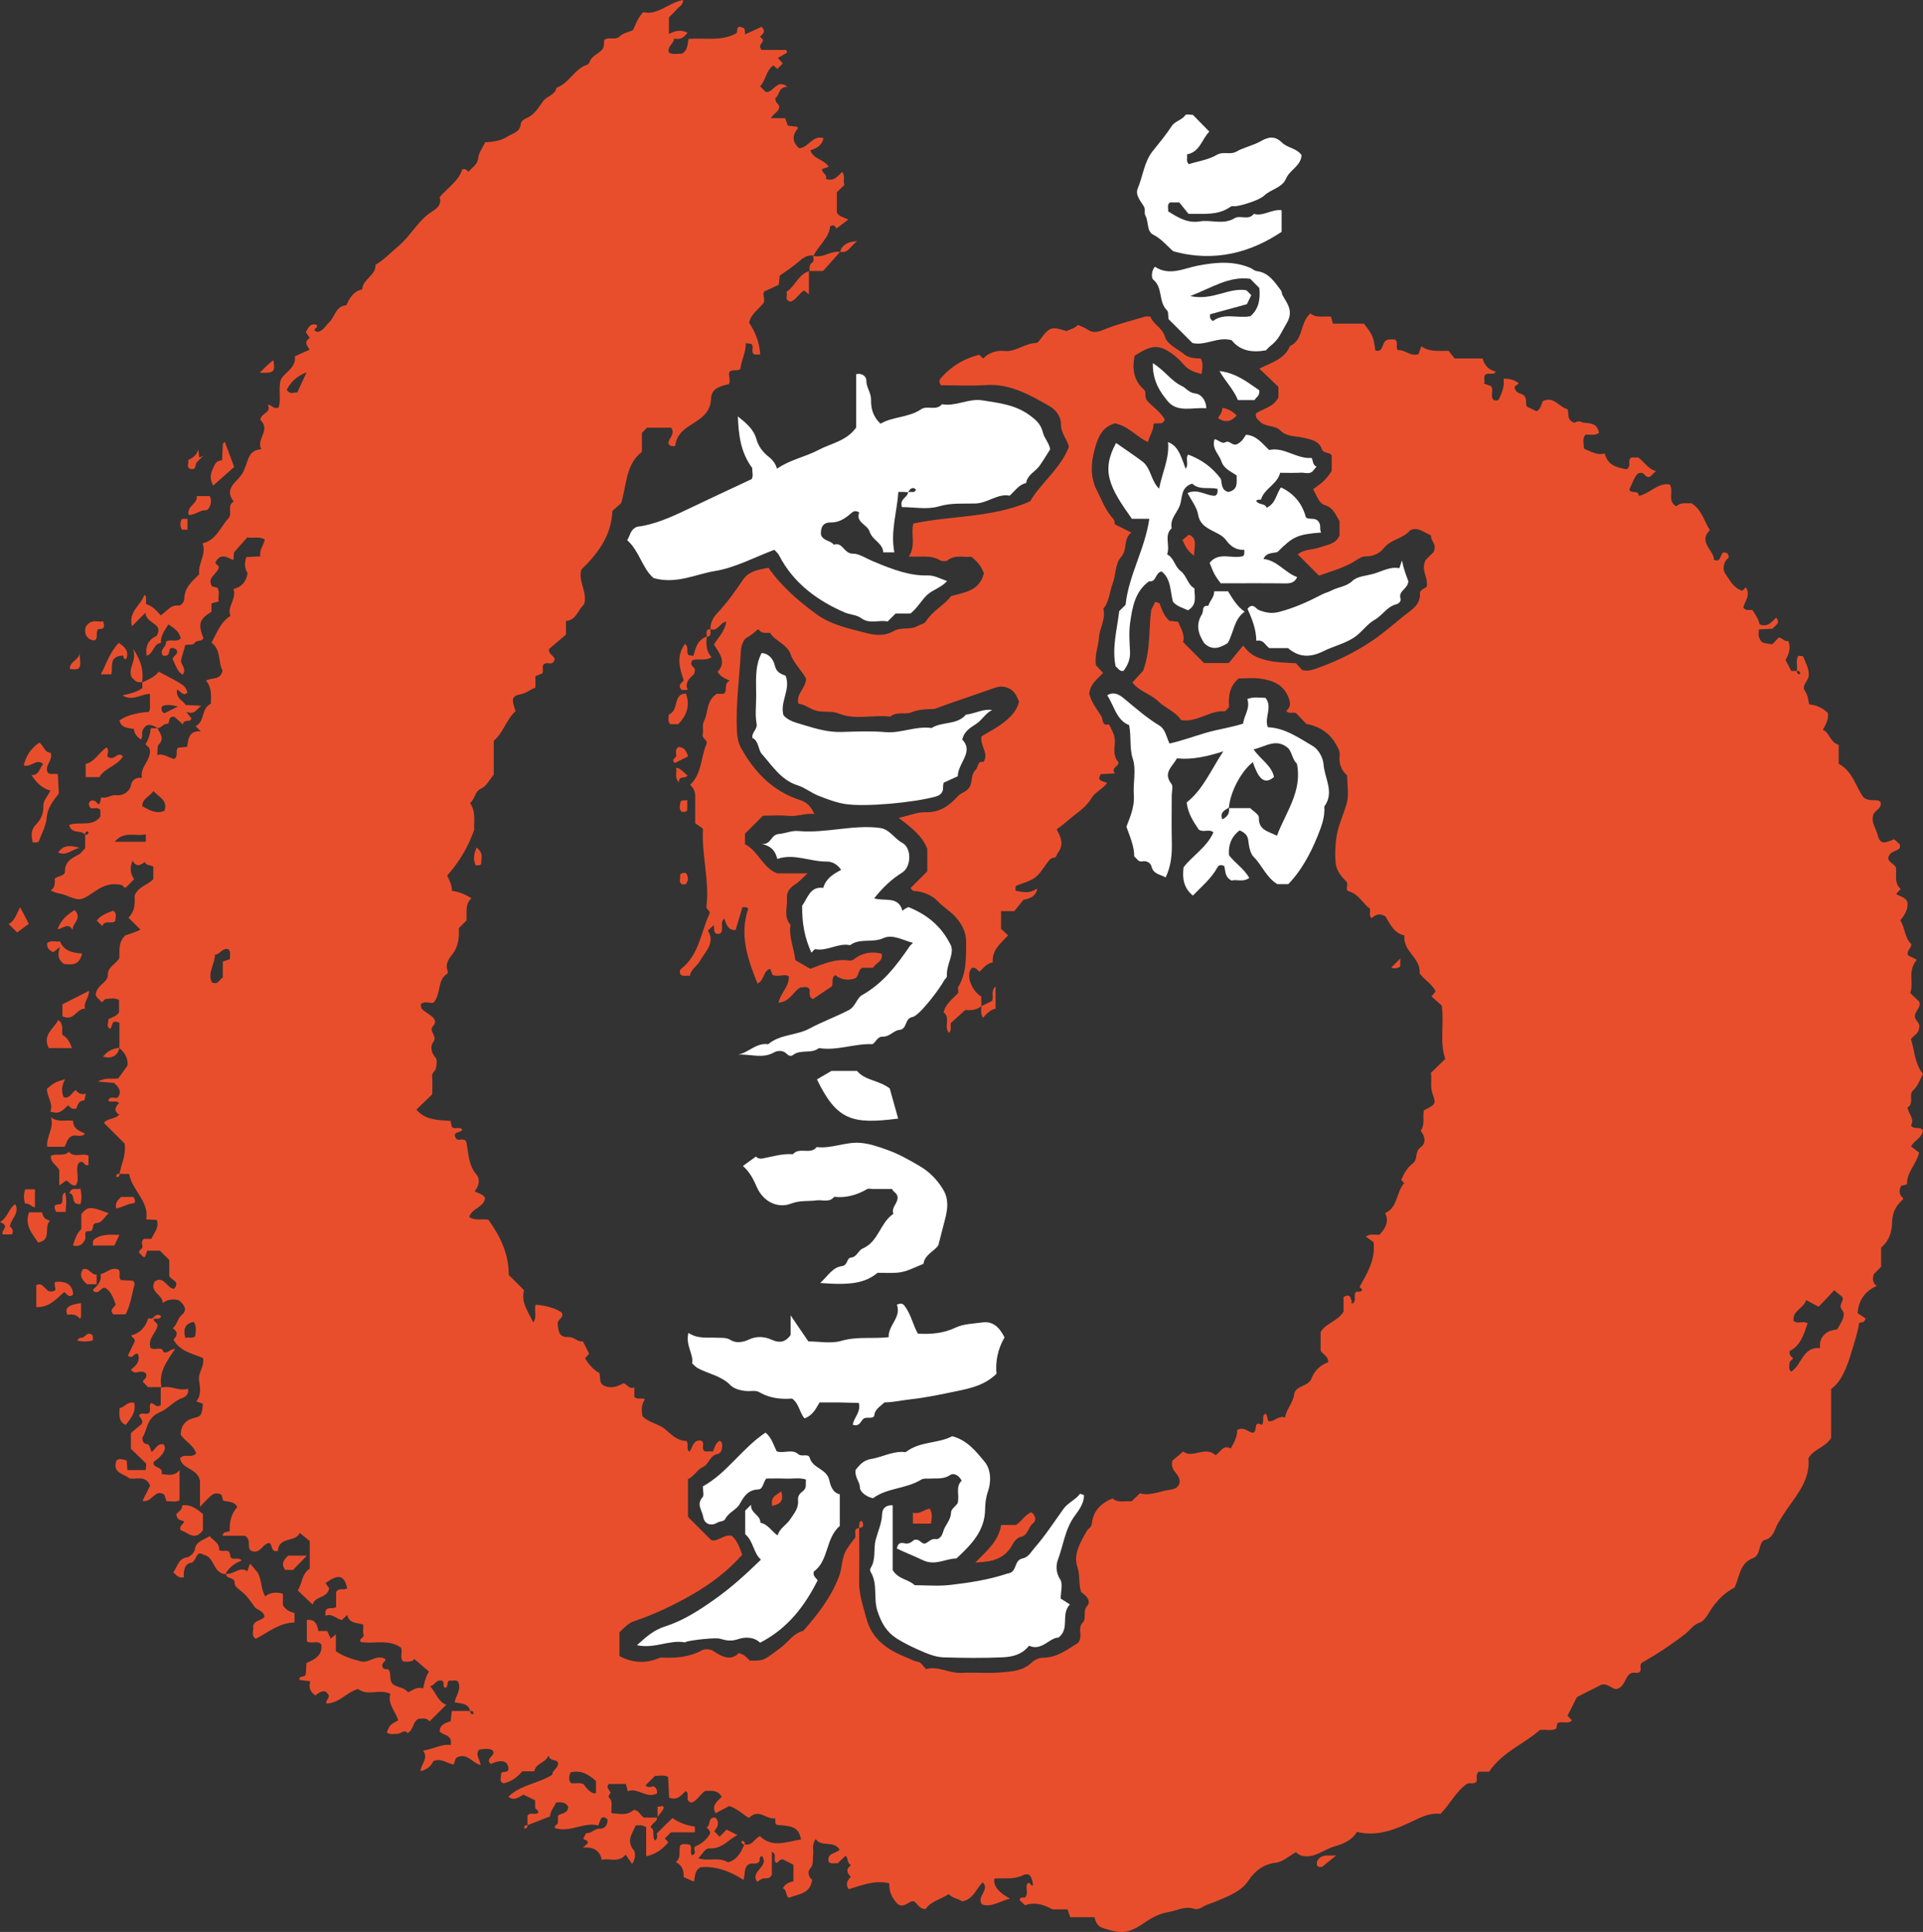
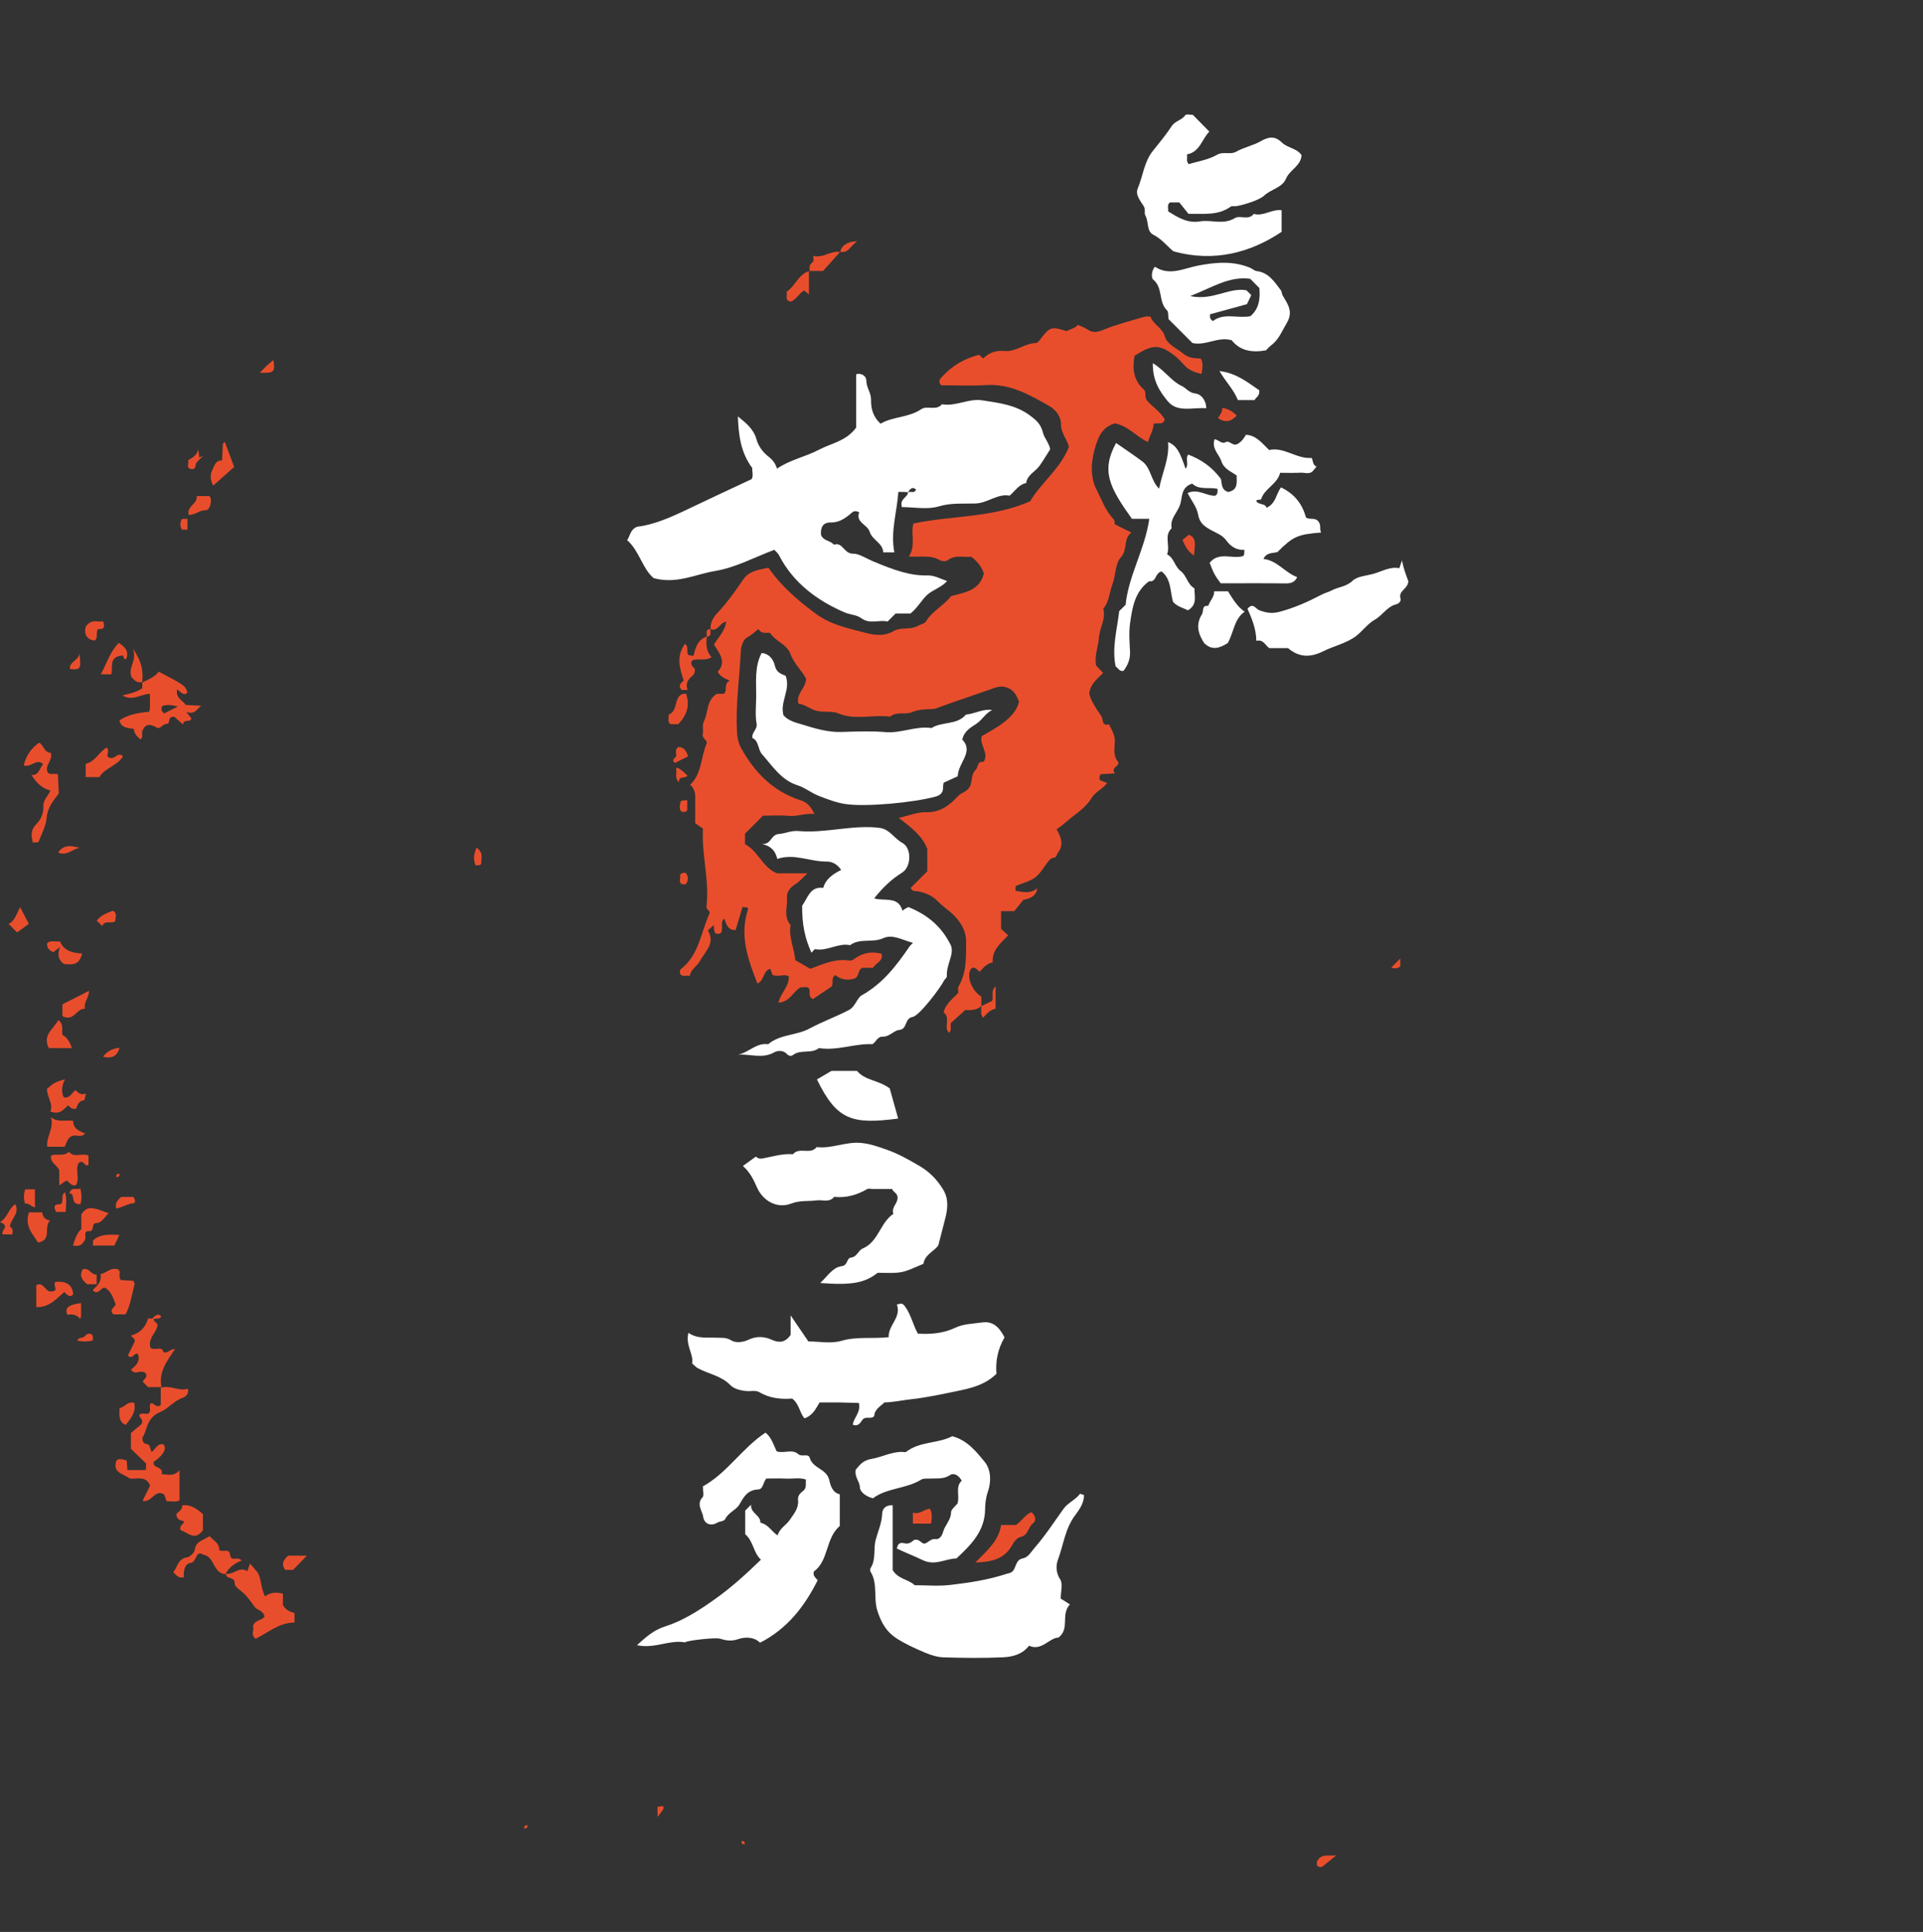
<svg xmlns="http://www.w3.org/2000/svg" viewBox="0 0 504.28 506.69">
  <rect x="0" y="0" width="504.28" height="506.69" fill="#333333" stroke="none" />
  <g id="a" />
  <g id="b">
    <g id="c">
      <g>
-         <path d="M195.31,483.68c1.88,.54,2.43-1.34,3.96-2.16,3.21,3.24,7.04,1.51,10.8,.9-.68-2.95-1.66-3.54-6.32-3.8-.52-.32-.44-.83-.45-1.74-2.29,.48-4.29-2.77-6.91-.09-1.69-1.03-3.16-2.5-5.17-3.13-1.18,.62-2.37,1.25-3.56,1.88-1.2-2.08,.49-3.16,1.61-4.28-1.12-1.99-2.87-1.54-4.42-1.55-1.3,1-2.1,2.55-3.43,3.05-1.27-.26-1.09-.97-1.11-1.61-.01-.47,.17-1.01-.5-1.4-1.13,.95-2.03,2.59-4.34,1.72-.08-1.64-.17-3.55-.26-5.43-1.15-.63-2.3-.24-3.42-.31-.82,.82-1.64,1.64-2.47,2.47,.69,1.03,1.89,.11,2.16,.31,1.02,.76,.8,1.27,.79,1.86-2.78,1.46-5.06-1.68-7.65-.58l-.49-1.91h-4.52c-.94,1.21,.9,1.99,.4,2.5-.98,.99,.09,1.23,.25,1.84,.24,.93,.06,1.97,.06,3.3,2,.13,4.02,.79,5.87-.84,1.34,.06,1.71,1.41,2.66,2.02h3.47c-.02,1.2-1.36,1.36-1.73,2.56,1.42,.58,.17,2.4,1.22,3.44,.87-.65,.37-1.55,.43-1.85,1.55-1.52,2.81-2.77,4.1-4.04q2.64,1.83,5.88,2.24v1.51h-6.27c-.64,.64-1.11,1.11-1.6,1.6l.93,1.02c-1.47,1.71-3.18,3.08-5.84,3.68v-7.64c-1.09-.77-1.9-.44-2.73-.46-.91,2.1-2.55,4.04-.49,6.54,.48,.59,.47,2.21-.46,3.55-.59-.85-1.13-1.63-1.68-2.43-2,2.28-4.3,.79-6.26,1.36-.55-2.53-2.22-3.44-4.93-3.2,.66-.63,.9-.85,1.18-1.11,.54-.92-1.44-.95-1.06-1.39,.46-.81,.64-1.32,.76-1.31,1.35,.14,2.12-1.26,3.57-1.17,1.11,.07,2.07-.87,1.98-2.43-1.85-1.53-1.82,.41-2.45,1.59-3.76-1-7.33,1.94-11.3,.71-.39-.8,.75-.85,.75-1.44,0-.65,0-1.3,0-1.86,.99-.74,2.5-.41,2.7-2.25-.42-.94-1.47-1.44-3.2-1.17-.42,1.06-1.46,2.02-1.58,3.63-1.91,.75-3.91,1.53-5.92,2.31,0-.83,0-1.66,0-2.49,.69-1.03,1.89-.13,2.73-.68,.44-.84-.72-.88-.73-1.47,0-.65,0-1.3,0-1.89-1.08-.52-2.04-.99-3.03-1.47-1.23,.55-2.38,1.78-3.98,.53,3.24-3.19,7.87-3.41,11.55-5.79-.13-1.16,1.7-1.72,1.46-3.15-.47-1.01-2.03-.2-2.5-1.9-.73,2.1-3.29,1.9-3.72,4.18h-3.16c-1.22,1.5-2.84,2.72-4.92,3.15-1.38-.55-.43-1.7-.65-2.55,.38-.84,1.73,.01,1.95-1.14,0-2.2-1.73-2.73-4.58-1.38-1.79-1.47,1.4-2.09,.5-3.52-1.08-.76-2.35-.37-3.56-.27-1.24,1.39,.26,2.55,.34,4.06-2.29-.55-3.6-3.52-6.47-1.83-.09,.25-.29,.82-.6,1.71-1.71-.31-3.37-1.78-5.29-.91q-1.13,2.21-3.4,2.62c.15-1.93,2.24-3.42,.66-5.36,2.88-.46,4.93-1.83,7.27-1.47,.53-2.77-1.92-2.44-2.9-3.54,.02-1.85,1.49-2.21,2.89-2.73,.08-.75,.17-1.54,.29-2.67,1.6,0,3.22,0,4.84,0-.08,.48,.14,.78,.59,.89,.08,.02,.31-.22,.29-.29-.1-.46-.41-.68-.89-.59-.49-2.04-2.26-1.94-4.09-2.27,.32-1.82,1.9-3.47,.89-5.44-.69-.66-1.56-.03-2.19-.3-1.03,.38-.12,1.71-1.22,1.92-.82-.37,.12-1.78-1-1.88-1.41-.25-1.57,1.14-2.89,1.49,1.61,1.83,2.1,4.09,4.24,4.83-1.45,1.44-2.95,2.94-4.41,4.39-.59-.89-1.73-.83-2.89-.69-1.63,.77-1.24,3.02-2.91,3.73-.85-1.1-1.67,.19-2.54,.19-.95,0-1.97,.34-2.86-.31,.68-1.88,.87-2.09,2.99-3.22-.68-2.33-2.84-4.28-2.06-6.94-2.83-1.41-6.06,.69-8.44-1.28-3.01,.8-4.96,3.79-8.32,3.8-.37-1.18,1.71-1.53-.17-3.06-.61-.35-1.71,.03-2.71,.98-1.33-.91-1.89-2.17-1.34-3.75-1.22-.14-2.01-.22-2.84-.31-.2-1.4,1.23-.45,1.66-1.52l.16-2.93c2.12-.97,4.22-1.92,3.91-4.87-1-1.21-2.49-.08-3.81-.78v-5.66c2.36-.26,2.74,1.41,3.01,2.9h2.33l.94,2.01c.39-.34,.74-.65,1.33-1.16v4.46c2.14,1.45,4.38,2.08,6.6,2.66,2.16,.57,4.11-2.07,6.44-.57-.03,.71-1.23,1-.79,2.04,.22,.73,.98,.5,1.55,.65,.14,.28,.37,.56,.39,.84,.21,3.09,.21,3.06,3.31,4.09,.57,.19,1.02,.7,1.5,1.04,1.24-.54,2.25-1.55,3.89-.98,.3-1.54,.65-3.04,1.53-4.44-1.37-1.18-2.63-2.26-3.85-3.31-.57,.86-1.73,.73-2.89,.67-1.1-1.06,0-2.54-.67-3.69-3.23-2.23-6.95-.88-10.47-1.41-.69-.95,.96-1.04,.71-1.94-.22-.77-.04-1.65-.04-2.62-1.58-.57-3.72-.21-4.24-2.55l-1.41,1.32c-1.49-.3-2.6-1.84-4.25-1.1-.43-2.97,1.78-1.48,2.76-2.32v-3.95c.87-1.26,2.1-.27,2.88-.95-.7-3.46-2.33-3.85-5.66-1.34,.35,.49,.69,.98,.96,1.35-.49,2.72-3.82,2-4.33,4.27-1.35-1.28-2.55-2.42-3.92-3.72,1.2-1.81,1.02-4.31,3.15-5.7v-7.24c-.69-.56-1.59-1.29-2.63-2.15-.98,2.55-5.58,.91-5.7,4.72-2.02,.54-1.28-1.63-2.32-2.06-1.81,.2-2.38,3.16-4.75,2-1.22-.76,.28-3.02-1.7-3.91h-5.79c.27-1.23,1.06-.83,1.93-1.23-.14-2.19,.31-4.46,1.94-6.27-.75-1.65-2.44-1.3-3.71-1.71l-.39-1.48c-.72-.54-1.77-.51-2.3-.15-1.14,.77-2.03,1.91-3.36,3.25v-6.86c-.75-3.38-4.79-2.93-5.23-5.86,1.15-1.45,3.03,.18,4.22-1.32-.67-2.1-2.81-3.05-4.05-4.85q.03-3.62,3.68-4.46c1.67-.38,1.88-.74,2.15-3.69l-1.72-.61c1.34-1.68,.99-3.7,.71-5.49-.32-2.1,1.46-3.61,1.04-5.87-2.7-1.18-6.06-1.68-7.75-4.84,.93-.94,1.35-2-.2-2.97,1.15-.94,1.22-2.53,2.42-3.54,1.56-1.31,.54-2.63-.72-3.76-1.51-.51-2.98-.31-4.35,.65,.1-2.17-3.52-2.83-2.13-5.56,2.4-1.86,3.32,1.91,5.17,1.85,1.67-2.09-.89-2.24-1.29-3.36v-4.18c-.88-.88-1.59-1.59-2.45-2.45h-3.34l-.57,1.63c-.81,.2-.88-.73-1.47-.95-.49-.91,1.04-1.04,.78-1.95-.16-.55-.29-1.33,.44-1.84h1.94c.57-1.56,2.11-2.81,1.39-4.96l-2.75-.14c.76-4.8-3.74-7.59-4.5-11.92h-2.56c.49-2.48,1.77-4.87,1.39-7.94-1.73-1.73-3.46-3.46-5.44-5.44,.83-1.23,2.92-.93,4.02-2.16-1.57-.97-1.03-2.02-.07-3.05-.79-.87-1.97,0-2.84-.62,.56-1.49,1.74-.39,2.5-.83,1.17-1.54,.33-2.67-.96-3.83-1.12-.09-2.36-.2-4.25-.35,1.99-1.13,3.48-.59,5.35-.83,.44-.61,1.11-1.55,2.38-3.3,.24-1.14-.12-3.12-2.07-4.62v-6.66c-2.28-1.1-1.7,.99-2.41,1.57-1.23-.62-.35-1.66-.51-2.5,.95-.55,2.14-.72,2.82-1.85v-3.21c-1.17-.63-2.33-.34-3.44-.26-.36,.03-.68,.56-1.01,.86-.88-.83-1.89-1.54-1.62-2.38,.59-2.39,3.14-2.81,3.13-4.8-.01-2.24,2.15-2.74,3.04-4.48,.07-1.82-.4-3.97,1.53-5.89,.52-.09,3.57-1.22,3.99-1.49-.93-.93-1.92-1.92-3.13-3.13,1.95-2.07,1.59-4.19,1.61-5.9,1.06-2.35,3.45-2.67,4.89-4.22v-3.26c-.73-.56-1.8-.15-2.2-1.24-1.02,.65-2.09,1.65-3.24-.33-.79,1.89-.6,3.39,.41,4.85l-2.13,2.13c-.61,.31-.66-.47-1.04-.57-2.47-.68-4.69-.02-6.74,1.36-3.99,2.69-4.07,2.92-7.99,1.31-1.3-.53-2.77-.51-3.97-1.34,1.25-.75,1.04-1.94,1.05-3.07,.86-.67,2.66-.71,2.66-1.76-.01-2.63,1.65-3.52,3.54-4.49,.7-.36,1.2-1.13,1.77-1.69,0-1.2,0-2.36,0-3.53,.48,.08,.78-.14,.89-.59,.02-.08-.22-.31-.29-.29-.46,.1-.68,.41-.59,.89-.94-1.46-3.6,0-4.2-2.61,2.73-.98,6.03,.65,8.18-2.16v-1.73c-.72-.99-1.91-.12-2.64-.59-.52-.75-.47-1.32,.05-1.81,1.05-.42,1.54,.33,2.09,.9,.71-.37,.36-1.18,.8-1.86,1.34,.45,2.44-.74,4.06-.52,1.11,.15,3.3-.59,3.71-2.8,.2-1.06,1.11-1.98,2.83-1.76-.6-2.94,2.59-4.67,2.04-7.56-.08-.41-.63-.72-1.12-1.25,.85-1.25,1.23-2.75,1.41-4.22h1.78c.61,1.39,1.9,2.67,.29,4.31-.44,.45-.24,1.51-.39,2.71,1.85-.47,3.07,.83,4.48,1.05,1.17-.81,.18-2.03,.98-2.96l2.4-.23c.3-1.96,.34-4.26,3.57-4.06l-1.37-1.36c2.54-1.2,1.4-4.73,4.01-5.86,.07-2.19,.26-4.28-1.29-6.09,1.68-.84,3.83-.07,4.36-2.65-1.23-2.13-.32-5.45-2.92-7.29,1.43-2.47,2.28-5.35,4.98-6.99-.95-2.55,1.73-4.55,.79-7.07,2.14-.55,3.36-1.88,3.7-4.2-.7-1-.9-2.47-.33-4.18,1.1-.06,2.22-.12,3.7-.2-.4-1.65,.88-2.86,1.14-4.44-1.5-.83-3.01-.28-4.61-.5l-3.45,3.9-.17,2.02c-1.72-.77-3.35-1.9-4.62,.48-.34,.67,.79,.72,.81,1.39-.29,1.77-3.25,2.64-1.79,5.02,.45,.12,.9,.24,1.41,.37,.76,1.21,.04,2.45,.37,3.59l-1.92,.5v2.2c-3.18,1.91-3.58,3.28-2.13,6.87-.31,1.19-1.81,.35-2.37,1.42-.22,.42-1.48,.29-2.36,.42-.31,1.31-.84,2.66-1.11,3.94-.24,1.1,1.66,2.36,.39,3.86-1.47-.88-1.76-2.53-2.54-3.87-.26-1.09,1.65-1.34,.98-2.62-.67-.65-1.78-.79-1.88,.12-.18,1.52-.82,1.44-1.71,1.39-1.13-1.73,1.13-2.34,.77-3.64,1.13-.88,2.62,.23,3.9-.87-.33-1.85-1.78-2.72-3.23-3.72-1.01,1.69-2.14,3.02-1.95,4.87-2.04,.16-1.81,2.72-3.76,3.38-.39-2.45,.37-4.16,2.63-5.26,1.94-3.33-2.86-3.12-2.95-6.02-1.28,1.27-2.29,2.29-3.53,3.52-1-3.93,2.41-5.49,3.23-8.23,.23,.23,.44,.34,.45,.46,.03,.66,.02,1.32,.02,1.97,1.59,.48,2.7,1.62,3.85,2.96,1.64-1.07,2.63-2.9,4.76-2.55,.32,.05,1.43-.82,1.42-1.8,0-2.92,2.05-4.58,3.91-6.45-.43-2.73,1.94-5.11,.9-8.1,3.63-.86,4.62-4.27,6.75-6.55,1.17-1.25-.49-3.4,1.41-4.41-2.56-3.17,.39-4.86,1.92-6.86,.61-.8,.86-1.62,1.21-2.51,.69-1.76,.96-4.18,4.11-4.34-1.5-2.62,2.56-5.01-.23-7.63-.13-1.87,3.07-1.8,1.89-4.08,1.23,.16,1.54,1.31,2.86,.76,.63-1.82,.04-3.95,.38-6.49,.21-2.51,4.36-3.42,3.87-6.93,1.24-.56,2.5-1.13,3.87-1.75-.61-.99-1.63-2.07,.04-3.03l-1.03-1.57c.67-1.14,1.13-2.42,2.81-1.93,.56,.86-.72,.88-.52,1.52,.26,.11,.56,.37,.82,.34,1.46-.21,2.01-1.6,2.96-2.45,1.59-1.43,1.71-4.33,4.55-4.52,.89-1.89,1.86-3.71,4.18-4.17,.1-2.72,3.63-3.6,3.47-6.46,1.9-.99,4.4-3.56,5.94-4.83,3.35-2.76,5.25-6.9,9.05-9.23,1.2-.74,2.45-1.85,1.82-3.66,2.13-2.49,5.03-4.27,5.91-7.26,1.04-.36,1.12,.3,1.71,.58,.85-1.15,2.34-1.73,2.52-3.67,.12-1.3,1.1-2.52,1.8-4.02,2-.17,4.09-.36,5.79-1.49,1.35-.89,3.43-1.12,3.56-3.43,.03-.5,.8-1.15,1.36-1.38,2.19-.88,3.26-2.79,4.53-4.55,.96-1.33,3.1-1.53,3.46-3.48,3.33-1.12,4.65-4.91,8-6.02,.28-.09,.6-.41,.69-.69,.56-1.79,2.52-2.16,3.45-3.5,.41-.58,.28-1.53,.4-2.32,1.19-.97,2.84,.25,4.12-1,.82-.8,2.2-1.04,3.4-1.57,.69-1.44,1.21-3.1,2.69-4.73,3.77,.94,6.56-2.46,10.46-3.18,.01,1.38-1.06,1.71-1.58,2.36-.62,.78-1.39,1.43-2.13,2.16v4.4c1.66-.93,3.24-1.18,4.89-.34-.88,1.09-1.81,1.99-3.51,1.49-.05,1.4-1.91,2.06-1.4,3.7,1.14,.67,2.31,.23,3.36,.33,1.59-.81,1.51-2.38,1.79-3.88,4.18-.38,8.49,.69,12.44-1.44,.74-.29-.35-2.4,1.8-1.53,.67,.17,.5,.9,.62,1.77l4.29-1.99c1.34,1.31,.25,1.9-.4,2.61l.7,.66c.37,.97-1.44,1.38-.3,2.79h6.44l.31,.68-2.46,1.43,1.3,1.43-1.44,1.44-1.04-.91c-1.95,1.31-1.95,3.88-3.48,5.48l1.46,1.46c2.04,.42,2.87-3.65,5.74-1.32-2.51-.03-2.07,2.3-3.15,2.87-.2,1.3,.71,1.47,.94,2.14,.19,1.43-1.44,1.86-2.16,3.2h3.74l.7,1.97c.74,.08,1.53,.17,2.32,.26,.45,.24,.36,.38,.1,.72-1.5,1.93-.98,3.61,.56,4.95,2.5-.19,3.47-3.53,6.39-2.67-.41,1.88-1.76,2.7-3.47,3.18,.77,2.35,3.58,2.38,4.82,4.33l-1.77,.62c-.02,1.12,1.65,1.47,.96,2.53,2.27,.86,3.18-.79,4.35-1.77,.92,1.15,.11,2.37,.58,3.39l-1.99,1.91v5.31c.57,1.07,1.75,1.25,3.03,1.85l-3.14,2.36c-.15,0-.35-1.4-1.66-.53-.23,2.94-2.96,4.91-4.35,7.67-1.61-.37-2.91,.71-3.83,1.51-1.59,1.38-3.32,2.52-5.02,3.7-.1,.86-.19,1.65-.27,2.42l-3.73,1.71c-.71,.71,.27,1.96-.23,3.03-1.21,1.63-3.16,2.73-3.72,4.92-.02,.12-.09,.27-.04,.35,1.66,2.48,2.67,5.15,2.87,8.25h-1.62c-.97-.83,.18-2.09-.79-2.79l-1.37-.16c.08,2.34-1.16,4.38-1.41,6.72-.68,.75-1.59,.02-2.73,.67-.73,.72,.36,2.21-.32,3.35-2.88,.63-4.55,1.42-4.65,3.84-.17,4.18-3.47,5.58-5.94,7.26-2.09,1.42-3.19,2.86-3.47,5.12-.65,.02-1.16,.24-1.73-.52-.33-1.3,1.96-2.49,.67-4.28h-6.31l-1.35,1.34v4.99c-4.25,3.29-3.93,8.36-5.45,13.46-.45,.41-1.44,1.28-2.28,2.03-.29,6.61-3.86,11.19-8.15,15.4-.95,3.1,1.72,5.87,.7,9.15-1.61,1.3-1.96,4.15-4.73,4.3v3.59c-1.43,1.22-2.93,2.49-4.43,3.77-.43,1.66,2.36,1.94,1.12,3.41-.55,.77-1.47,.09-2.21,.41-1.12,.6-.2,1.8-.73,2.61-.57,.23-1.14,.45-1.77,.7v3.04c-1.32,.41-2.27,1.38-3.73,1.68-2.53,.53-2.61,1.08-1.47,4.49-2.39,2.04-3.09,5.48-5.73,7.77v8.88c-1.08,1.25-1.92,3.01-3.29,3.63-1.82,.82-1.52,2.78-2.94,3.76,1.61,2.3,1,4.95,1.09,7.08-1.64,4.69-4.01,8.53-7.07,11.97,.59,1.33,1.32,2.56,1.24,4.02,1.79,.21,3.37,.83,5.13,1.94-1.79,1.64-1.15,3.82-1.31,5.84-.61,.61-1.2,1.2-1.99,1.98,.08,2.35-.03,4.78-1.81,7.01-.71,.89-1.81,2.34-1.2,3.97,.11,.29,.14,.87,0,.96-2.77,1.67-1.54,5.06-3.54,7.51-.72,.56-2.21-.53-3.42,.48,.06,.38-.02,.96,.24,1.24,.52,.57,1.27,.97,1.85,1.41,.8,.6,2.5,1.58,1.11,3.13-1.28,1.41,1.33,2.58,.02,4.22-.72,.9-.62,2.7,.62,4.04,.5,.54,.31,1.95,.08,2.88-.17,.7-1.08,1.09-.97,2.1,.14,1.32,.03,2.66,.03,4.64-1.08,1.05-2.5,2.42-4.14,4.01,2.27,2.79,5.63,2.73,8.95,2.99,.1,.49,.2,.94,.31,1.5,.64,.91,1.87-.13,2.73,.69-.05,1.1-2.97,.33-1.53,2.5,.55,.57,1.46-.14,2.31,.36,.06,.1,.31,.35,.36,.63,.53,2.91,.51,5.91,2.64,8.43,1.02,1.21,.61,3-.52,4.35,.98,.51,2.16,.69,2.73,1.68-.19,2.56-3.57,2.73-4.13,5.08,1.82,1.05,3.53,.33,5.03,.69,3.17,4.43,5.35,9.04,5.32,14.46,1.3,1.29,2.59,2.59,4.02,4.01-.86,3.14,1.07,5.64,2.4,8.46,1.1-1.49,.14-3.19,.64-4.65,2.72,.17,5.39,.98,6.82,2.05,.83,1.37-1.19,1.68-1.04,3.07,.25,2.38,.54,3.41,2.97,3.37,1.49-.03,2.23,1.37,3.65,1.11,.54,1.08,1.08,2.18,1.62,3.25-.42,.48-.74,.84-1.06,1.21q1.69,2.77,3.72,3.81c.46,1.12-.25,2.74,1.4,3.43,1.77,.73,3.37,.17,4.93-.71,1.09,.25,1.52,1.76,2.87,1.07,0,1.1,0,1.76,0,2.43,.69,1.03,1.9,.09,2.77,.75-.99,1.33-.89,2.83-.66,4.36,1.67,1.78,4.31,2.01,6,3.48,1.74,1.5,3.22,3.05,5.54,3.04,.77,.91-.21,2.13,.81,2.83,.81-1.05,.82-2.83,2.66-2.98,1.88,.31,.07,2.15,1.39,2.9h2.12c.45-1.06,.65-2.23,1.76-2.8,.19,.19,.53,.36,.57,.58,.21,1.21,0,2.67-1.18,2.91-2.05,.42-2.24,2.68-3.57,3.27-1.81,.81-2.5,2.58-4.14,3.3v9.92c1.9,1.9,3.77,3.76,6.04,6.03,1.56,.74,3.27-1.56,5.45-1.09,1.46,1.31,2.03,3.09,2.74,4.97-3.89,4.36-8.24,7.65-13.16,10.47-4.86,2.78-9.83,5.17-15.12,6.94-1.63,.54-2.68,1.72-3.92,2.95v6.22c3.31,1.76,6.68,2.02,10.15,.63,.29-.11,.6-.25,.89-.24,3.72,.2,7.31-.1,10.7-1.94,.72-.39,2.12-.26,2.83,.21,2.39,1.6,4.7,2.67,6.69,.57,1.74,.37,2.18,1.37,2.94,1.96,4.05,.11,3.77-.28,7.94-3.27,2.04-1.46,3.41-3.91,6.06-4.53,3.86-4.36,7.42-9,9.44-14.45,.84-2.27,.55-4.88,2.1-7.16,.61-.89,1.21-1.83,1.93-2.65,.7-.8-.73-2.49,1.19-2.72,0,4.66,.06,9.32-.02,13.99-.06,3.39,1.05,6.47,1.9,9.69,1.47,5.58,5.53,8.22,10.23,10.16,1.07,.44,2.22,1.07,3.47,1.31,.68,.13,1.19,1.1,1.97,1.87,3.12-.92,6.07,1.16,9.35,.98,3.32-.18,6.68,.18,9.99-.1,2.93-.25,6.01-.32,8.4-2.65,.72-.7,1.94-1.22,2.94-1.22,3.75-.03,6.44-2.23,9.2-3.92,1.37-1.7-.31-3.76,1.16-5.27,1.16-1.19-.1-3.02,1.27-4.52,1.03-1.13-.37-2.72-1.65-3.49-.72-2.26-.23-4.45-1.01-6.72-1.1-3.17,.81-6.4,2.49-9.3,.39-.68,1.23-.96,1.33-1.96,.33-3.33,2.39-5.37,5.43-6.6,1.37,1.26,3.21,.59,4.97,.76,.68-.65,1.39-1.33,2.2-2.1,2.73,.76,5.29-.63,7.99-.95,2.42-.29,3.17-2.2,1.64-4.13-.74-.93-1.52-1.7-1.13-3.48,.66-.56,1.65-1.39,2.86-2.41,2.42,1.95,5.75-1.57,8.48,.97,1.29-.72,1.94-2.89,3.97-1.75,.98-1.67,1.75-3.19,1.69-4.85,1.75-1,2.83,.53,4.09,.72,1.43-.22-.02-3.44,2.36-2.04,.83-1.06-.12-2.27,.89-2.96,.73,.36,.35,1.17,.94,1.99,1.4,.21,2.57-1.66,4.28-.98,.36-2.28,2.1-3.8,2.4-6.13,.3-2.27,3.68-1.96,4.48-4.02,.85-2.2,2.35-3.62,4.42-4.33,.07-1.66-1.33-2.02-1.97-3.05v-4.86c1.29-2.4,4.37-2.73,6.01-5.38v-3.85c2-1.15,1.8,.56,2.24,1.41-.65-.14,.03,.59,.4,.11,.6-.8,.11-1.61,.42-2.62,.26-.65,1.53,.15,1.85-.82-.24-.23-.47-.47-.71-.71,1.9-3.53,4.2-6.92,3.68-11.74-.43-.31-1.21-.86-2.05-1.46,1.3-.91,2.48-.37,3.6-.53q2.88-2.93,1.48-5.64c3.37-1.49,2.85-5.48,4.99-7.85l-.78-.87c.73-1.69,1.59-3.24,3.05-4.32,1.4-1.03,.41-3.06,2.05-4.22,1.44-1.02,1.26-2.86,0-4.31,1.23-1.65,.46-3.63,.85-5.39,3.13-1.6,3.22-1.63,2.23-4.48-.62-1.79-.1-3.58-.4-5.33,1.35-1.31,2.65-2.59,3.77-3.67-1.52-4.48-.24-8.93-.91-13.99-.58-.52-1.66-1.48-2.7-2.41,.34-.41,.64-.78,1.09-1.32-.96-1.95-2.94-3.03-4.2-4.7,.18-2.09-.97-3.58-2.16-5.11-1.06-1.37-2.07-2.82-1.83-4.86-2.8-.58-3.77-3.08-4.98-4.99-1.54-.95-2.61-.4-3.64,.46-.8-.68-.21-1.58-.46-2.53-1.86-1.28-2.86-3.84-5.73-4.59-.77-.54,.29-1.8-.47-2.54-1.39-1.36-2.55-2.81-2.75-4.86-.29-2.85,0-6.23,.55-8.44,.6-2.41,1.65-4.68,2.32-7.02,.67-2.3,.15-4.94,.15-7.42-1.57-1.41-2.21-3.18-1.97-5.2,.15-1.25-.48-2.11-1.02-3.09-1.47-2.69-4.24-4.66-7.7-5.23-.77-.81-1.68-1.78-2.59-2.73-.1-.11-.27-.15-.39-.21-.79-.14-1.69,.35-2.32-.5,1.2-.97,1.18-2,.64-3.43-1.31-3.48-4.17-4.56-7.36-5.02-1.94-.28-3.95-.05-5.76-.05-2.47,2.14-2.71,4.83-2.5,7.47-.49,.49-.87,1.17-1.2,1.15-3.93-.3-7.07,2.96-11.4,2.31-1.32-2.21-4.1-3.08-6.06-5.01-1.88-1.85-4.76-2.42-6.69-4.86l2.83-3.11c2.05-5.75,1.4-11.16,2.12-15.99,.38-.74,.75-1.48,1.05-2.08,.61,.26,1.08,.31,1.15,.5,.59,1.63,1.14,3.27,2.57,4.51l2.27,.25c.74,1.79,1.84,3.43,1.3,5.32,1.91,1.9,3.67,3.67,5.49,5.49h6.5c.96-1.17,2.21-2.69,3.77-4.59,1.68,2.36,3.6,3.25,6.09,3.85,2.59,.63,5.09,.62,7.74,.8l1.66,1.79c1.63,.4,2.97-.14,4.53-.71,4.99-1.82,9.68-4.17,14.03-7.13,2.9-1.98,5.55-4.34,8.3-6.54,1.9-1.52,4.16-2.7,4.01-5.79-.05-.98,1.75-1.4,1.81-1.82,.32-2.65-1.63-4.03-.35-6.85,.39-.39,1.52-1.52,2.13-2.13,.97-2.17-.93-2.93-.67-4.33-.67-.34-1.38-.65-2.04-1.04-1.21-.7-2.87-.96-3.63-.13-1.9,2.08-4.96,2.22-6.72,4.48-1.07,1.38-2.74,2.15-4.56,2.16-1.04,0-1.75,.39-2.62,.97-2.97,1.99-6.46,2.87-9.82,4.1-1.87-1.87-3.73-3.72-5.58-5.58,1.71-1.44,3.91-1.15,5.78-1.84,1.89-.7,4.24-.82,5.18-3.14v-3.73c-1.08-1.75-1.62-3.53-3.8-4.19-1.68-.51-2.2-2.62-3.13-4.19,1.57-1.17,3.35-2.23,4.87-4.82v-4.01c-.42-.96-2.1-.45-2.54-1.64-.82-2.23-2.64-2.49-4.7-3-2.06-.51-4.52-.22-6.17-1.9-1.55-1.58-4.04-.82-5.49-2.45-.41-.47-1.13-.76-.99-2.03,1.71-1.31,4.59-1.54,5.92-4.27v-2.73c-1.6-1.52-3.28-3.13-5-4.78,3.11-1.6,6.58-2.42,8.04-5.94,3.6-1.6,2.5-6.07,5.35-8.54,1.52,1.34,3.6,.61,5.41,.86,.19,.74,.31,1.19,.47,1.82h8.17c2.34,3.07,2.48,3.42,2.97,7.04,2.58,.69,1.31-2.78,3.69-2.9,.09,0,.76,0,1.42,0,1.05,.68,.11,1.89,.79,2.81,1.83-.21,3.29,1.76,5.42,1.04l.76-2.05c2.09,1.55,4.51,1.15,7.14,1.2,.49,.62,1.1,1.4,1.57,1.99h7.35c.46,1.84,1.62,2.99,3.46,3.46-.67,1.1-1.87,.14-2.72,.76-.64,.67-.02,1.55-.37,2.38,.69,.24,1.27,.44,1.85,.65,.8,1.13-.37,2.63,.69,3.7,.49,.02,1.09,.28,1.35-.26,.82-1.7,1.52-3.45,1.25-5.4q2.41-.03,3.94,1.19c-.31,.54-1.12,.76-1.07,1.05,.29,1.97,1.92,1.38,2.63,2.37,.68,.95,.12,1.93,.61,2.74l2.53,1.22c1.01-.53,1.23-1.69,1.63-2.66,2.9-1.43,4.28,1.63,6.53,2.12,.29,1.2-.15,2.71,1.33,3.36,.75,.53,.68-.5,2.24-.05,.77,.68,4.05-.52,4.65,2.88-1.23,.87-2.42,.32-3.61,.5-.82,1.14-.41,2.41-.33,3.64,1.79,.74,3.43,1.84,5.42,1.27,.81,3.2,3.28,3.69,5.71,4.14,1.31-.68,.38-1.89,.92-2.77,.45-.61,1.18-.16,2.07-.37,1.59,.98,2.58,3.11,4.73,3.59-.47,.47-.94,.94-1.41,1.41-1.24,.74-1.54-1.06-2.56-.93-.97,0-1.37,.59-3.01,4.45,.59,1.17,2.49-.08,2.48,1.62,3.07-.69,4.94-3.51,8.12-3.02,1.17,1.73-.8,4.44,1.8,5.75,1.07-1.21,2.57-.68,3.89-.84,2.67,1.64,3.28,4.59,4.83,7.07-3.17,3.28,1.15,5.23,1.07,7.79,2.34,1.08,1.32-2.79,3.34-1.78,.57,.34,.66,1.12,.43,1.31-1.44,1.16-1.46,3.13-.83,4.03,1.17,1.69,2.18,3.81,4.41,4.52,.22,.07,.66-.57,1.01-.88,1.39,2.02-.31,3.66-.65,5.34,.71,.97,1.61,.48,2.38,.62,.84,1.26,1.68,2.52,1.87,3.76,2.28,.89,3.2-.74,4.37-1.75,1.27,1.54-.33,2.01-.95,2.91-1.07,.05-2.19,.1-3.59,.17,0,.74-.18,1.44,.03,1.99,.6,1.53,.74,1.57,3.48,1.91,.56-.58,1.14-1.18,1.71-1.76,.96,0,1.43,1.17,2.53,.91,.66,1.8,.16,3.41-.76,4.96,.5,.96,1,1.92,1.5,2.88,.5,0,1,0,1.5,0-.08,.48,.14,.78,.59,.89,.08,.02,.31-.22,.29-.29-.1-.46-.41-.68-.89-.59,.18-1.28-.35-2.62,.32-3.97,.5,.06,1.27,0,1.34,.2,.58,1.6,1.53,3.04,1.44,4.94-.07,1.52-2,2.63-1.02,4.03,.8,1.14,.84,2.34,1.15,3.58,1.58,.13,3.06,.58,4.83,2.17,.32,.96-.08,2.58-1.26,4.45,1.81,.83,1.92,3.34,4.15,3.99v4.94c3.84,2.07,4.61,6.47,6.59,8.89,1.85,1.28,3.35,.1,4.42,1.18,.34,1.69-1.42,2.05-1.87,3.16-.77,1.91,.5,3.43,.95,5.08,.73,2.68,1.43,2.83,4.46,1.47,.52,.48,1.02,.91,1.48,1.39,.08,.09,.01,.32,.01,.83-.55,1.05-2.62,.74-3.03,2.66-.06,1.09,1.35,1.45,2,2.49,.23,1.91-.54,4.13,1.25,5.69-.54,.59-.86,.95-1.19,1.31,1.01,.7,2.47,.79,2.97,2.18,.2,1.91-.74,3.35-1.89,4.74,1.31,2.03,1.16,4.76,2.89,6.2,.02,1.33-1.33,1.54-.84,3,.51,.25,1.43,.71,2.28,1.13-2.56,3.1-.66,6.04-1.73,8.72,.84,.8,1.55,1.48,2.34,2.24,.61,1.35-.77,2.25-1.07,3.45-.37,1.46,1.6,2.14,1.05,3.54-.03,1.43-1.39,1.8-2.12,2.89,.97,2.95,.94,6.36,3.12,9.07-.72,1.58-1.29,3.18-2.63,4.44-1.18,1.11,.47,3.34-1.39,4.39,.24,1.71,1.98,3.08,.88,4.71,.95,1.29,2.22,.12,3.14,1.25-.04,1.9-2.12,2.53-3.1,4.24,.67,.52,1.45,1.12,2.13,1.65-.77,3.1-3.33,5.22-3.17,8.31-.65,.17-1.1,.29-1.55,.4-.62,1.11-.49,2.13,.14,2.88,.56,.41,.45,.58,.1,.9-1.74,1.58-2.59,3.5-2.63,5.92-.04,2.41-.74,4.68-2.86,6.51v5.02l-1.96,1.96c-.25,1.13-.4,2.24,.8,3.03-2.88,1.38-4.72,3.5-5.01,7.16l2.11,1.41c-.36,1.27-1.15,.89-1.72,1.18-.29,2.12-.98,4.28-1.59,6.3-.56,1.87-1.15,3.89-1.92,5.67-.82,1.89-1.92,4.05-3.82,5.3v12.87c-1.48,2.49-4.54,2.85-5.96,5.35,.54,5.16-2.61,9.09-5.4,13.03-.91,1.29-1.76,2.64-2.56,3.97-1,1.69-1.11,3.89-3.63,4.47-.71,.16-1.12,1.68-1.27,2.36-.25,1.14-.85,2.03-1.6,2.31-3.6,1.36-3.53,4.76-4.88,7.74-2.62,1.34-4.94,3.61-6.59,6.39-.71,1.19-1.59,2.5-2.56,2.81-1.76,.56-2.53,1.99-3.78,2.96-3.6,2.79-7.38,5.3-11.35,7.54-.78,.57-.17,1.46-.45,2.25-.61,.81-1.53,.23-2.27,.47-1.82,.7-1.5,3.18-3.57,4.08-1.32,.63-2.28-1.36-4.28-1.05-1.77,.9-3.96,2.01-6.51,3.3-.69,1.37-1.59,3.14-2.47,4.87,.47,.51,.81,.87,1.16,1.25-1.06,1.1-2.54,.03-3.82,.73l-.3,1.43c-1.29,.67-2.8,.15-4.29,.34-4.13,3.72-9.8,5.7-13.31,10.94h-2.75c-.87,.87-.34,1.75-.52,2.53-.62,.85-1.53,.32-2.44,.6-2.91,1.92-4.45,5.31-7.04,7.93-2.58-.32-4.75,.7-7.13,1.84-4.56,2.19-9.35,4.23-14.78,2.89-1.37,2.31-3.81,3.22-5.9,3.81-2.83,.8-5.23,3.2-8.53,2.46-.73-.17-1.12-.57-1.57-.95-1.76,.97-3.44,2.56-5.28,2.77-3.29,.37-5.51,2.23-7.08,4.56-2.07,3.08-5.26,4.12-8.23,5.43-1.2,.53-2.67,.89-3.82,1.58-.79,.48-1.56,.75-2.27,.52-2.47-.82-4.54,.48-6.8,.86-2.71,.45-4.63,1.68-6.77,3.12-3.87,2.61-5.76,2.54-10.22,1.11-1.49-.48-2.02-1.4-2.33-2.89h-6.37c-.25-.72-.45-1.3-.72-2.06h-3.99q-3.97-2.3-7.15-1.07l-1.41-1.34c.05-1.04,.89-.54,1.41-.74,1.07-1.04-.11-2.54,.67-3.7,.73-.44,.76,.82,1.4,.59-.15-2.35-.98-3.47-2.49-2.73-2.53,1.23-5.08,.72-7.63,.92q-.49,2.79,4.11,5.25c-2.76,.68-4.72,2.32-7.32,1.55-1.63-2.03,2.12-3.81,.19-5.82-1.82,1.62-2.43,4.52-5.45,4.98-1.05-.73-2.58-.84-3.49-1.9-2.09,1.39-4.73,1.88-6.07,3.94-1.71-.04-2.08-1.4-3.08-2.07-1.38-.11-2.37,1.81-4.13,.85-1.37-1.38-2.42-3.1-2.32-5.55-3.74-.91-7.1,.5-10.65,1.56-.74-1.08-.59-2.22,.59-3.23-1.1-1.05-1.37-2.1,.06-3.11-1.13-.44-.68-1.78-1.45-2.44-.7,.66-1.41,1.33-2.1,1.98-.8-.19-1.7,.37-2.36-.43-.46-2.37,1.93-2.08,2.89-3.13-1.49-2.58-4.72-.54-6.27-2.79-1.12,1.52-.5,2.89-.68,4.15-.17,1.24,.27,2.48-.85,3.69-.67,.72-.32,2.21,.59,2.82-.46,3.8-3.71,3.72-6.12,4.75-.96-.72-.42-2.11-1.57-2.53,.61-1,1.48-1.6,2.79-1.79v-4.37c-.88-.44-1.84-.93-2.69-1.36-.97-.22-1.1,.74-1.79,.88-1.08-.6,.39-2.23-1.18-2.92v6.09c-.75,1.27-1.68,.73-2.41,.95-.52,.16-.96,.57-1.43,.86-1.99-2.83,3.19-3.89,1.32-6.71-.83-.06-.62,.66-.7,1.25-.68,1.31-2.41-.03-3.37,1.32-.75,1.04-.35,2.19-.86,3.61-3.61-2.34-7.25-3.63-11.19-3.32-1.67,.8-1.45,2.43-1.8,3.8-.87-.39-1.66-.75-2.69-1.21,.1-1.53-.29-3.07-2.05-3.92,1.61-1.24,.57-3.06,1.22-4.47,.78-.45,1.58-.22,2.37-.13,.91,.74-.05,1.95,.62,2.78,1.7-.43-.07-1.81,1-2.34,1.53-.64,2.85-1.74,3.74-3.24,.17-.88-.45-1.24-.91-1.72,1.23-.44,.18-2.78,2.37-2.55,1.12,1.24,.62,2.42-.33,3.56,.46,.48,.92,.95,1.39,1.43l1.84-1.84,2.84,1.41c-2.49,1.3-4.12,3.73-7.29,3.51-1.28-.09-1.88,1.62-2.98,2.55,2.49,1,5.33-.45,7.78,1.1,2.24-.55,3.45-2.48,4.3-4.73Zm285.69-145.28c-1.35,1.43-2.68,2.84-4.08,4.31-.94-.49-2.12-1.12-3.31-1.74-.5,2.16-3.65,2.73-3.27,5.44,1.08,.97,2.56-.13,3.68,.67-1.01,2.91-1.88,5.92-4.7,7.23-.22,1.26,.59,1.48,.89,1.99-.32,.36-.89,.71-.91,1.1-.04,.76-.38,1.64,.39,2.36,2.85-1.78,3.06-6.66,7.58-6.2-.08-1.42,.07-2.35,.97-3.37,1.11-1.26,2.48-1.3,3.52-1.54,1.01-1.72,2.43-3.67,1.36-4.99-1.22-1.52,.47-2.2,.06-3.47-.35-.28-.86-.7-2.19-1.79ZM55.53,257.61c1.69,.81,1.89-.68,2.89-1.23v-4.19c.76-.26,1.34-.46,1.9-.66-.12-.89,.32-1.74-.39-2.55-1.59-.55-2.24,1.4-3.57,1.41,0,2.51-1.97,4.64-.83,7.22Zm100.75,209.49c-2.1-1.92-4.15-2.93-6.71-2.23-.29,1.02-.61,1.95,.21,2.79,1.11,.19,2.29-.27,3.33,.32,.92,1.57,2.62,2.79,3.17,2.24v-3.12ZM43.13,212.64c.91-2.77-1.39-3.51-2.88-5.17-1.15,1.54-2.97,2.03-2.94,3.98,1.88,1,3.65,2.13,5.82,1.19Zm-4.89,6.17c-2.66,.66-5.58-1.04-8.18,1.96h8.18v-1.96Zm42.17-121.18c-2.82,1.12-4.21,2.71-5.24,4.63,.9,1.26,1.89,.68,2.8,.64l2.44-5.27Zm-31.83,253.23c1.01-.22,1.86,.26,2.62-.42,.1-1.19,.45-2.44-.36-3.74-2.22,.39-2.87,1.69-2.26,4.15Z" fill="#e94e2c" />
        <path d="M257.3,263.89c-1.33,1.15-2.96,1.06-4.19,1.01-1.45,1.31-2.67,2.42-3.75,3.4-.22,.99,.32,1.89-.53,2.56-1.45-1.53,.55-3.96-1.38-5.34,.52-2.32,2.48-3.59,3.86-5.17,0-.61-.19-1.22,.03-1.59,2.17-3.65,1.98-7.66,2.01-11.67,.02-2.4-.85-4.22-2.32-6.07-1.46-1.85-3.53-2.96-5.13-4.67-1.36-1.45-3.83-2.59-6.29-2.69-.37-.01-.71-.66-.82-.77,1.56-1.56,3.14-3.13,4.38-4.38v-5.89c-1.4-3.55-4.23-5.57-7.48-8.12,2.7-.6,4.91-1.55,7.1-1.48,3.72,.12,6.26-1.84,8.42-4.22,.99-1.09,2.69-1.09,3.32-3,.41-1.24,.22-2.88,1.33-3.92,.71-.66,.37-2.37,2.06-2.05,1.52-2.3-1.04-4.22-.52-6.72,1.81-1.11,3.95-2.17,5.78-3.62,1.75-1.38,3.44-2.96,4.06-5.48-.6-1.25-1.01-2.76-2.83-3.55-1.87-.82-3.19-.2-4.91,.41-4.36,1.55-8.76,2.98-13.11,4.57-.6,.22-1.12,.51-1.78,.52-1.91,.03-3.73,.09-5.63,.87-1.66,.68-3.87-.33-5.53,1.12-4.51-.61-9.11,1.02-13.64-.86-1.96-.81-4.35,0-6.6-.98-1.22-.53-2.43-1.4-3.82-1.56-.75-2.52,1.88-3.94,2-6.54-1.07-2.11-3.18-3.92-4.09-6.46-.96-2.69-4.05-3.36-5.37-5.58-1.1-.08-2.18,.31-2.85-.75-.12-.06-.31-.19-.34-.16-.94,.86-1.9,1.62-3.04,2.27-.65,.37-1.35,1.93-1.42,3.3-.35,7.02-1.37,14-1.04,21.07,.08,1.68,.39,3.23,1.13,4.55,3.49,6.24,8.26,11.29,15.54,13.62,1.96,.63,2.79,1.88,3.67,3.61-2.47-.25-4.54,.72-6.77,.5-2.31-.23-4.66-.05-6.73-.05l-4.72,4.72v2.75c3.5,1.81,4.62,6.16,8.41,7.65h7.99c-1.33,1.21-2.14,2.2-3.16,2.83-1.41,.87-2.35,2.05-2.23,3.6,.18,2.37-.98,4.95,.94,7.08-.53,3.12,.89,5.99,1.26,9.27,1.16,.67,2.5,1.44,3.92,2.26,3.33-1.25,6.56-2.73,10.18-2.18,.95,.14,1.43-.52,2.12-.94,1.98-1.18,4.15-1.44,6.4-.83,.45,2.07-1.59,2.4-2.25,3.68h-2.78c-1.31,.56-.79,2.22-1.99,2.79-1.89,.62-3.68,.32-5.14-.88-1.23,.91-.36,2.09-.94,3-1.66,1.11-3.35,2.24-4.92,3.3-1.45-.75-.51-1.95-1.02-2.79-.66-.69-1.55-.16-2.18-.31-2.02,1.06-2.7,3.79-5.83,4.05,.6-2.67,2.81-4.16,2.72-6.89-1-.8-2.71,.26-4.29-.41-.16-.44-.37-1.02-.59-1.6-1.94,.54-1.49,3.07-3.35,3.87-2.5-6.34-4.8-12.67-2.42-19.63-.11-.11-.22-.3-.35-.33-.32-.07-.65-.06-1.16-.09-.6,1.99-1.21,4.03-1.8,6.02-2.13,.05-2.39-1.53-3-3.02-1.23,1.15,0,2.84-.98,3.89-1.77,.6-1.68-.88-1.73-2.18l-1.56,1.44c2.05,3.31-.76,5.54-2.13,8.06-.73,1.34-2.37,2.13-2.6,3.84-.97-.22-1.87,.33-2.52-.47-.05-.49-.25-1,.22-1.37,4.72-3.65,5.16-9.5,7.42-14.41,.43-.93-.87-1.04-.76-1.97,.83-6.73-1.29-13.34-.93-20.41l-2.03-1.42c0-2.08,.01-3.73,0-5.39-.02-1.59,.33-3.27-1.33-4.67,3.13-2.98,2.78-7.21,4.3-10.75,.42-.97-1.28-1.4-.99-2.57,.26-1.09-.24-2.27,.32-3.37,1.19-2.33,.6-5.45,3.36-7.18h1.85c1.09-.87-.18-2.73,1.58-3.44-1.21-.58-2.41-.98-3.21-2.34,2.39-2.52,.57-4.73-.95-7.15,1.01-1.8,2.81-3.29,3.21-6.02-1.71,.3-2.28,2.77-4.11,1.96-.11-1.71,.77-3.12,1.81-4.23,2.53-2.7,4.66-5.66,6.71-8.72,1.54-2.3,4.19-2.64,6.67-3.13,3.4,4.9,7.79,8.64,12.47,12.1,3.88,2.87,8.46,3.78,12.95,4.96,2.5,.66,4.98,.96,7.46-.48,1.91-1.11,4.37-.16,6.43-1.4,.61-.37,1.57-.44,2-1.13,1.7-2.76,4.72-4.15,6.57-6.61,3.56-1,7.42-1.33,8.6-5.93-.48-1.5-1.47-3.04-3.33-4.41-1.84,.27-4.12-.64-6.19,.95-.42,.32-1.45,.3-1.94,0-2.52-1.53-5.35-.75-8.21-1,1.92-2.88,.44-5.9,1.18-8.64,10.07-2.15,20.6-1.44,30.64-5.84,2.69-4.7,7.84-8.4,10.16-14.27-.42-1.96-2.12-3.56-2.09-6,.02-1.88-1.31-3.73-2.98-4.67-5.18-2.95-10.34-5.96-16.72-5.54-3.95,.26-7.94,.05-11.76,.05-.82-1.1-.25-1.65,.33-2.28,2.64-2.88,5.86-4.76,9.67-5.72l1.07,.99c1.54-1.62,3.47-2.18,5.65-1.98,2.96,.27,5.25-2.05,8.17-2.08,.56,0,1.17-1.01,1.66-1.64,1.93-2.52,2.65-2.71,6.34-1.49,1.01-.52,2.24-.71,3.01-1.63,.83,.39,1.72,.66,2.45,1.16,1.53,1.08,2.79,.73,4.47,.04,3.42-1.4,7.05-2.29,10.61-3.35,.46-.14,.99-.02,1.5-.02,.73,2.1,3.11,2.85,3.8,5.27,.57,2,3.11,3.05,4.84,4.46,1.52,1.24,2.94,1.15,4.58,1.28,.63,1.2,.45,2.45,.17,4.03-1.75-.41-3.27-.95-4.49-2.27-.79-.85-1.57-1.75-2.48-2.46-4-3.12-5.87-3.11-10.59-.03-.63,3.32-.31,6.4,2.41,8.81,.79,.7,.08,1.59,.76,2.8,1.23,1.57,3.61,2.94,4.77,5.15-.4,.8-.79,.97-1.33,.94-.48-.02-.97,.04-1.61,.07-.02,1.78-1.06,3.2-1.5,4.85-3.04-1.42-5.15-4.24-8.66-4.91-3.25,.96-4.33,3.31-5.29,6.73-1.08,3.84-1.1,7.53,.46,10.62,1.3,2.56,2.33,5.49,4.39,7.69,.41,.43,.37,.87,.39,1.42,1.32,.66,2.68,1.34,4.37,2.19-2.23,1.65-.87,4.41-2.76,6.49-1.51,1.66-1.29,4.66-2.19,7.01-.82,2.15-.83,4.61-2.42,6.49,.75,2.67-.96,4.99-1.14,7.57-.16,2.34-1.19,4.64-.77,7.26l1.87,1.98c-1.41,1.55-3.28,2.71-3.64,5.38,.39,1.94,1.84,3.97,3.19,6,.49,.74,.05,2.68,1.99,2.11,.78,1.54,1.69,2.98,1.53,4.88-.15,1.73-.41,3.59,.96,5.04,.09,1.27-2.14,1.4-.91,2.94l-3.76,.21c-1.1,2.01,.72,1.71,1.67,2.33-1.12,1.57-3.06,2.24-4.1,4-1.06,1.79-2.86,3.22-4.56,4.51-1.51,1.15-2.85,2.47-4.56,3.62,1.15,2.07,1.99,4.08,.29,6.23-.35,.44-.2,1.18-1.11,1.23-.41,.02-.89,.38-1.17,.72-1.22,1.48-2.15,3.3-3.62,4.43-1.41,1.09-3.36,1.48-5.04,2.24-.15,.07-.08,.61-.15,1.26,1.96,.37,3.87,.83,5.72-.63q-.25,2.46-3.63,3.01c-.65,.81-1.58,1.97-2.39,2.97h-3.47v4.64c.39,.36,.99,.93,1.85,1.72-1.92,2.03-4.3,3.85-4.03,7.1-1.56,.2-2.43,1.43-3.46,2.42-.63-.43-1.05-1.34-2.06-.94-1.6,1.6-.16,5.87,2.52,7.47,0,.83,0,1.67,0,2.5Z" fill="#e94e2c" />
        <path d="M238.12,129.09c-.65-.08-1.48-.08-2.54-.08-.34,5.25-2.11,10.37-1.05,15.86h-2.91c-.1-2.47-2.86-3.16-3.59-5.47-.57-1.82-3.73-2.42-2.71-5.02-1.28-.74-1.78-.04-2.41,.48-1.47,1.23-3.02,2.21-5.1,2.17-2.15-.03-2.64,1.48-2.52,3.22,.59,1.66,2.49,1.46,3.38,2.61,2.32-.83,2.64,2.43,5.04,2.35,1.48-.05,3.4,1.23,5.09,1.94,5.61,2.37,9.87,3.88,14.4,3.77,1.88-.05,3.32,.85,5.16,1.47-1.52,1.73-3.8,2.28-5.28,3.68-1.45,1.37-2.43,3.31-4.32,4.83h-3.89l-2.12,2.11c-2.16-.55-4.6,.82-6.93-.9-1.17-.87-2.94-.89-4.35-1.5-6.86-2.96-13.36-7.53-17.18-14.98-.29-.56-.84-.99-1.23-1.43-5.2,1.94-10.21,4.68-15.53,5.55-5.15,.85-10.15,3.53-16.11,1.87-2.94-2.4-3.7-7.08-6.96-9.96,.83-1.11,.73-2.77,2.63-3.51,4.4-.52,8.78-2.46,13.13-4.54,5.55-2.66,11.14-5.25,16.89-7.95,.52-.89,.09-2.05,.16-2.91-3.09-4.14-3.59-8.76-3.77-13.54,2.09,1.72,4.12,3.25,4.89,6.06,.49,1.79,1.72,3.41,3.29,4.62,1.04,.8,1.75,1.85,2.08,3.04,3.34-2.34,7.4-3.08,10.94-4.95,3.27-1.73,7.25-2.27,9.82-5.85v-13.98c1.69-.42,2.69,.74,2.67,1.65-.02,1.84,1.27,3.19,1.23,5.08-.04,2.12,.45,4.4,2.51,6.24,3.21-1.91,7.32-1.54,10.65-3.8,1.56-1.06,3.94,.52,5.44-1.3,3.62,.67,6.94-1.6,10.58-1.02,4.33,.69,8.62,1.13,12.41,3.91,1.8,1.32,2.96,2.37,3.51,4.63,.33,1.35,1.58,2.62,1.88,4.29-.92,1.44-1.79,2.92-2.78,4.32-1.1,1.57-3.23,2.34-3.52,4.54-1.9,.39-2.88,1.99-4.32,3.31-3.17-.62-5.74,1.94-8.96,2.05-3.2,.1-6.35-.22-9.63,.76-3.01,.9-6.51,.19-9.67,.19-.72-2.23,1.61-2.55,1.59-3.91,.83-.26,1.72,.37,2.11-.68-.69-.67-1.33-.58-2.11,.68Z" fill="#fff" />
-         <path d="M337.83,231.87h-2.89c-2.92-1.81-3.97-4.94-6.18-7.13-.97-.97-1.23-2.83-1.42-4.34-.17-1.38-.9-1.98-2.26-2.63-2.12,1.61-3.02,3.79-2.8,6.51,1.55,2.07,3.9,3.47,5.33,5.97-1.7,1.22-3.38,.28-4.62,.69-1.85-.87-1.59-2.52-1.94-3.8-.76-.39-1.44-.33-1.78,.31-1.57,2.94-4.13,5-6.45,7.43-2.36-1.92-2.85-4.45-2.43-7.45,2.37-3.04,6.06-5.21,7.81-9.1-.99-1.03-2.48,.06-3.81-.71-1.38-2.05-2.88-4.24-3.2-7.17,4.32-3.41,6.33-8.47,9.6-13.39-4.34,1.36-8.12,2.24-12.16,1.83-1.1,2.12-3.78,3.73-1.43,6.71,.49,.62,.07,1.94,.07,2.94,0,3.99-.08,7.99,.02,11.98,.08,3.24-.09,6.4-1.61,9.6-1.37-.82-3.21-.76-3.74-2.93-.2-.82-1.2-1.54-2.4-1.28-1.01,.22-1.38-.72-2.11-1.3,.02-2.63-1.08-5.04-2.04-7.79,.93-2.47,2.17-5.17,1.94-8.33-.23-3.15,.67-6.55-.25-9.42-.96-2.97-.36-5.79-.98-8.89-3.3-1.28-3.88-4.97-5.74-7.83,2.01-1.27,3.72,.27,4.93,1.28,2.82,2.36,5.58,4.75,8.76,6.67,1.51,.92,1.8,2.86,2.63,4.71,3.23-.74,6.38-1.88,9.6-2.83,3.08-.91,6.42-1.34,9.72-2.4,.17-2.06,1.92-3.91,1.1-6.45,1.69-.66,3.28-.3,4.76-.31,1.96,2.51-.42,5.16,.62,7.71,4.5,.18,8.12,2.8,11.83,4.96,1.4,.82,2.65,3.04,2.76,4.7,.24,3.68,2.97,7.39,.21,11.12,.21,2.77-.74,5.22-1.76,7.76-1.91,4.76-4.51,9.41-7.69,12.6Zm-15.54-19.93h5.55c.78,.79,2.31,1.65,2.28,2.45-.12,3.36,2.46,3.62,4.74,4.8,2.33-6.22,6.69-11.63,5.24-18.89-1.17-1.06-1.27-2.94-2.27-4.07-3.15-2.71-5.79-.48-9.09,.31,1.91,2.76,4.7,4.19,5.35,7.23-2.74,2.39-4.24-.04-5.55-3.88-3.12,2.43-5.93,7.88-6.28,11.9-1.09,.74-2.43,1.17-1.73,3.11,1.3-.67,1.97-1.53,1.75-2.96Z" fill="#fff" />
        <path d="M230.76,217.14c2.57,.38,3.73,2.77,5.88,3.93,2.48,1.34,2.36,6.29-.06,7.78-2.84,1.75-5.12,3.98-7.34,6.75,2.59,.87,6.34-.73,7.41,3.25,.28-.2,.5-.38,.74-.53,.26-.16,.55-.27,.85-.42,4.7,1.92,8.58,4.82,11.14,10.1,.88,2.32-1.24,4.98-1.07,7.87,.04,.63-.49,.81-.7,1.22-.97,1.96-6.51,9.32-8.3,9.63-2.23,.38-1.22,3.22-3.59,3.42-1.28,.11-2.49,1.81-4.22,1.74-1.41-.05-1.75,1.36-2.69,1.97-4.72-.21-9.28,1.8-14.05,1.03-1.99,1.59-4.74,.26-6.76,1.78-.6,.45-1.19,.27-1.7-.28-.95-1.03-2.51-.83-3.23-.41-3.14,1.83-6.37,.38-9.57,.64,2.82-.51,4.82-3.22,7.94-2.74,3.12-2.65,7.42-2.27,10.79-4.09,3.41-1.84,7.05-3.13,10.46-4.93,1.59-.84,2.05-3.13,3.34-3.85,5.49-3.07,9.09-7.8,12.5-12.8,.18-.27,.46-.48,.9-.91-2.67-.7-5.36-2.36-7.78-1.25-2.88,1.33-6.14-.09-8.73,1.85-3.14-.66-5.94,1.64-9.09,1.05-.28-.05-.69,.6-1.04,.93-1.77-3.92-2.47-7.52-2.44-12.32,1.5-2.1,2.09-5.14,5.53-4.68,.66-2.33,2.44-3.57,4.71-4.72-.95-1.36-2.24-2.21-3.77-2.19-4.4,.06-8.58-2.22-12.98-.69-.55-2.22-1.67-3.39-4.1-3.94,2.57,.28,2.32-2.44,4.49-2.6,1.61-.12,3.34-.94,5.09-.78,7.23,.66,14.32-1.74,21.46-.81Z" fill="#fff" />
        <path d="M263.42,350.76c-1.83,3.17-2.39,6.39-2.11,9.54-3.07,2.98-6.7,3.78-10.42,4.55-4.03,.83-8.01,1.7-12.13,2.15-2.16,.23-4.36,.75-6.86,.82-.92,1-2.53,1.66-2.65,3.55-.79,1.02-2.24-.13-3.1,1.02-.53,.7-1.05,1.84-2.51,1.26,.2-1.83,2.18-3.24,1.58-5.7-1.65-.05-3.42-.11-5.19-.14-1.66-.02-3.33,0-5.1,0-.95,1.51-1.66,3.35-3.96,4.18-1.3-1.44-1.35-3.77-3.23-5.19-2.8,.21-5.81-.04-8.49-1.61-.98-.58-1.91-.35-2.84-.35-1.8,.02-3.9-.55-4.8-1.49-2.47-2.58-5.83-2.98-8.67-4.55-.42-.23-.75-.62-1.45-1.23,.48-2.41-1.79-4.69-.96-8.01,2.42,1.65,4.97,1.16,7.47,1.28,1.24,.06,2.41-.14,3.73,.68,1.2,.74,3.03,.58,4.64-.19,1.93-.92,4-.87,6.03,.05,1.76,.8,3.45,.86,4.93-1.27v-5.13c1.89,2.78,3.21,4.73,4.65,6.83,2.74,0,5.92,.65,8.66-.15,4.07-1.2,8.09-.48,12.41-.96-.21-3.08,3.38-5.15,2.15-8.55,1.18-.41,1.54-.34,2.19,.57,1.56,2.2,2.06,4.84,3.31,7.05,3.49,.2,6.71-.07,9.91-1.59,2.06-.98,4.58-1.01,6.92-1.34,2.91-.42,4.56,1.3,5.9,3.93Z" fill="#fff" />
        <path d="M311.41,129.32c2.71-1.28,5.03,.81,7.25,.7,.83-.53,.57-1.07,.63-1.81-2.26-.5-4.85,.38-6.64-1.37-3.09,.94-2.56,3.75-3.21,5.6-.71,2.02-2.71,3.65-2.18,6.1-2.11,1.93-.33,4.44-1.2,6.86,1.84,.91,1.97,3.18,3.53,4.34,1.62,1.21,1.76,3.49,3.63,4.57-.02,2.02,.84,4.25-1.69,5.75-1.29-.65-2.88-.97-3.93-2.24-.78-2.78-.45-5.99-3-7.95-1.77,.39-1.31,2.91-3.25,2.56-3.73,2.68-4.41,6.84-4.99,10.9-.35,2.45-.16,4.99-.03,7.48,.11,2-.55,3.65-1.72,5.14-1.07,.21-1.4-.74-2.05-1.18-1.01-4.9,.37-9.63,.94-14.49l1.67-1.66c.81-7.79,5.1-14.62,6.22-22.56h-4.57c-5.92-8.31-8.12-12.55-4.15-19.88,2.3,1.61,4.65,3.16,6.9,4.85,2.3,1.73,2.19,5.02,4.39,7.14,.8-4.2,2.74-7.91,2.35-12.24,2.18,.96,3.01,2.32,4.59,7,.97-1.1-.14-2.6,.69-3.71,3.31,1.26,6.17,3.15,8.57,6.38,.29,1.01-.01,2.89,1.92,3.43,2.69-.54,2.19-2.55,2.21-4.35-1.49-1.03-3.35-1.7-4-3.71-.61-1.87-2.61-3.28-1.79-5.77,1,.07,1.83,1.34,2.87,.78,1.19-.64,1.82,1.32,3.35,.35,1.02-.65,1.43-1.37,2.02-2.3,2.65,.13,4.13,2.12,6.08,4,3.9-.91,7.18,2.41,11.14,2.07,.44,.84,.22,1.82,1.28,2.28-.3,.36-.57,.67-.83,1-.9,1.16-2.16,.54-3.24,.59-1.82,.1-3.64,.03-5.47,.03-.75,3.03-4.13,4.09-5.01,6.98-.05,.17-.96-.14-1.28,.41,.72,1.13,2.35,.52,2.74,1.78,2.48-1.16,2.44-3.56,3.78-5.34,3.33,1.6,5.53,4.12,6.52,7.84,.88,.82,2.48-.19,3.41,1.27,.65,1.03,.08,1.85,.6,2.72-6.21,.5-7.36,1.02-11.45,5.11-1.16,.39-2.87,0-3.68,1.83,3.59,.36,5.62,3.6,8.83,4.75-.58,1.37-1.65,1.68-3.06,1.66-5.33-.07-10.66-.03-16.98-.03-.26-.37-1-1.27-1.56-2.27-.53-.93-.87-1.97-1.35-3.09,2.4-3.02,5.84-.95,8.72-1.76,.47-.28,.34-.81,.38-1.67-2.04,.16-3.61-.89-4.76-2.49-1-1.39-2.57-1.9-3.92-2.65-1.76-.98-3.06-1.84-3.45-4.14-.32-1.89-1.72-3.6-2.75-5.6Z" fill="#fff" />
        <path d="M203.66,380.63c1.85,.68,4.02-.72,5.67,.74,.96,.84,2.65-.32,3.04,1.04,.79,2.75,4.44,2.76,5.11,5.83,.27,1.24,.81,3.26,2.74,3.66v8.32c-3.76,3.15-2.86,9.14-6.82,11.95-.25,1.24,.47,1.53,1.02,2.29-3.39,6.73-7.83,12.64-15.1,16.37-1.58-1.56-3.94-1.56-5.77-.93-1.8,.61-3.14,.36-4.73-.12-1.16-.35-7.11,.31-8.82,.78-.15,.04-.3,.2-.42,.18-4.06-.75-7.91,1.75-12.55,.74,2.44-2.18,4.3-3.94,7.45-4.94,4.67-1.49,8.91-4.22,13.05-7.17,4.27-3.04,8.05-6.46,12.02-10.32-2.02-1.78-1.93-4.83-4.13-6.67v-6.2l1.53-1.53c-.15,2.29,2.5,2.63,2.46,4.72,2.02,.39,2.94,2.29,4.52,3.33,.49-1.86,2.23-2.67,3.21-4.12,1.1-1.61,2.35-3.07,2.14-5.11-.13-1.23,.57-1.86,1.33-2.45,.98-.77,.63-1.77,.73-2.99-1.71-.57-3.52-.16-5.28-.24-1.66-.08-3.33-.02-5.08-.02-.85,.83-.81,2.8-2.11,2.86-2.75,.12-3.74,1.78-4.91,3.86-.84,1.5-2.89,2.14-3.76,3.86-.38,.76-1.39,.56-2.09,.99-1.66,1.02-3.42,.36-3.69-1.48-.25-1.65-1.9-3.35-.16-5.21,.41-.44,.06-1.6,.06-2.82,6.35-3.49,10.3-10.05,16.43-14.1,1.63,1.34,2.09,3.23,2.92,4.9Z" fill="#fff" />
        <path d="M234.09,394.79v16.98c1.44,2.44,4.08,2.36,5.77,3.98,3.03,0,6.22,.3,9.33-.07,4.97-.58,9.95-1.32,14.75-2.91,.44-.15,.88-.14,1.32-.44,1.34-.92,.87-3.2,2.91-3.6,1.52-.3,2.2-1.71,3.14-2.79,2.81-3.21,5.12-6.79,7.6-10.24,1.13-1.57,3.1-2.32,4.29-3.9,.06-.09,.56,.16,1.06,.31,.04,2.1-1.29,3.92-2.33,5.31-2.64,3.52-3.04,7.77-4.5,11.64-.51,1.35-.61,3.35,.59,5.16,.76,1.15,.14,3.2,.14,5.04,.8,.51,1.65,1.04,2.4,1.52-2.51,2.76,.11,6.31-2.99,8.7-2.39,.03-4.4,3.65-7.71,2.14-1.87,2.37-4.44,2.93-6.92,3.04-5.15,.23-10.32,.17-15.47,.01-1.67-.05-3.39-.6-4.95-1.26-2.55-1.08-5.11-2.24-7.43-3.73-2.59-1.66-4-4.08-5.01-7.22-1.09-3.41,.18-7.08-1.78-10.22-.15-.24-.15-.74,0-.97,1.48-2.29,.69-4.98,1.34-7.43,.6-2.25,1.61-4.39,1.69-6.81,.05-1.36,.92-2.33,2.74-2.24Z" fill="#fff" />
        <path d="M260.16,186.22c-1.72,.84-2.57,2.55-4.09,3.58-1.45,.98-3.21,1.85-3.73,4.18,3.14,3.22-1.12,6.07-1.18,9.6l-3.71,1.7c-.04,.31-.16,.77-.14,1.23,.06,1.41-.81,2.09-1.97,2.41-5.76,1.58-18.34,2.76-23.65,1.95-2.42-.37-4.78-1.28-7.08-2.18-1.86-.73-3.49-2.11-5.37-2.7-4.41-1.37-6.68-5.12-9.45-8.23-1.04-1.17-.75-3.42-2.48-4.22-.23-1.55,1.38-2.19,1.09-3.8-.41-2.26-.12-4.64-.1-6.97,.04-3.87-.49-7.79,1.41-11.49,1.89,.06,3.1,1.63,3.47,3.24,.41,1.83,1.58,2.21,2.83,2.7,1.44,3.58-1.59,6.89-.54,10.4,1.38,1.49,3.16,1.87,5.03,2.44,3.36,1.03,6.63,2.02,10.2,1.91,3.83-.12,7.69-.29,11.49,.04,4.14,.36,7.98-1.69,12.09-1.07,2.77-1.78,6.67-.71,9.03-3.53,2.29-.18,4.37-1.56,6.83-1.2Z" fill="#fff" />
        <path d="M312.82,30.13c1.35,1.38,2.75,2.8,4.31,4.39-1.97,1.95-2.44,5.35-5.87,5.97,.21,.91-.32,1.79,.48,2.56,2.43-.76,5.14-1.14,7.33-2.42,1.77-1.03,3.49,.07,5.17-.88,1.99-1.13,4.37-1.57,6.36-2.71,2.1-1.2,3.7-1.47,5.6,.37,1.43,1.39,3.84,1.45,5.11,3.26-.12,2.85-3.08,3.84-4.08,6.2-1.01,2.39-3.94,2.74-5.72,4.43-1.17,1.12-5.12,2.4-7.33,2.77-.48,.08-1.11-.12-1.44,.12-3.28,2.38-7.05,1.83-11.08,1.89-.77-.96-1.7-2.12-2.4-2.99h-2.47c-.85,.65-.33,1.55-.48,2.32,2.54,1.61,5.1,3.2,8.31,2.66,3.02-.51,6.16,.98,9.16-.85,1.42-.87,3.64,.69,5.02-1.13,2.5,.74,4.62-1.28,7.29-.96v5.67c-7.92,5.31-17.52,8.13-28.4,5.1-1.75-1.48-3.11-3.26-5.25-4.34-1.81-.91-1.16-3.43-2.09-5.06-.37-.65,.1-1.51-.38-2.34-.84-1.46-2.36-2.98-1.6-4.78,1.38-3.26,1.65-6.96,3.98-9.84,1.7-2.11,3.43-4.21,4.91-6.46,.92-1.4,2.68-1.54,3.59-2.9,.21-.31,1.26-.05,1.99-.05Z" fill="#fff" />
        <path d="M246.06,326.59c-.94,1.53-3.52,2.35-3.91,4.88-2.3,.9-4.49,2.18-7.02,2.33-1.66,.1-3.33,.02-4.99,.02-3.33,2.66-6.84,3.31-15.05,2.67,1.91-1.76,3.25-4.1,5.62-4.41,1.76-.23,1.17-2.13,2.51-2.27,1.5-.15,1.84-1.88,3.01-2.37,4.16-1.76,4.56-6.78,8.05-9.09-.7-1.75,1.4-2.84,1.06-4.58-.19-.97-1.16-1.14-1.39-1.94h-5.07c-.5,0-1.11-.19-1.48,.03-2.69,1.56-5.53,2.37-8.65,2.03-1.27,1.59-3.05,.72-4.61,.93-2.2,.3-4.32-.06-6.64,.83-3.67,1.42-7.39-.62-8.98-4.2-.89-2.01-1.79-3.96-3.71-5.65,1.35-.98,2.41-1.74,3.42-2.47,.13,.17,.72,.69,1.68,.51,2.66-.49,5.27-1.34,8.03-1.12,1.65-2.02,4.6,.25,6.21-1.88,3.93,.49,7.61-1.45,11.58-1.09,2.43,.22,4.57,.99,6.79,1.77,3.09,1.08,5.9,2.69,8.69,4.33,2.55,1.5,4.56,3.56,6.1,6.1,1.55,2.55,1.21,5.19,.5,7.87-.56,2.11-1.09,4.22-1.74,6.76Z" fill="#fff" />
        <path d="M306.43,83.69c-.13-.81,.03-1.88-.42-2.32-2.29-2.21-.98-5.97-3.63-8.07-.41-.33-.56-2.2,.49-3.34,3.81,2.52,7.55,.41,11.35-.31,4.63-.88,9.25-1.29,13.73,.64,.55,.24,.94,.73,1.67,.82,3.07,.39,4.58,2.79,6.25,5,.33,.44,.25,.94,.45,1.31,1.31,2.3,2.95,4.21,1.1,7.33-1.65,2.78-2,4.24-4.37,6.07-.39,.3-.71,.7-1.07,1.06-3.53,.63-6.74,.2-8.99-2.65-3.63-1.04-6.77,1.53-10.29,.73-2.04-2.04-4.16-4.16-6.25-6.25Zm21.42-10.57c-5.57-.74-9.9,2.27-15.73,4.53,5.94,1.29,10.07-2.33,14.74-1.52,.43,.43,.9,.9,1.28,1.28l-1.16,2.37c-3.32,.91-6.55,1.8-9.65,2.65-.1,.87,.03,1.31,.74,1.78,2.91-2.26,6.46-.63,9.83-1.28,2.28-1.94,2.61-4.58,2.35-7.39-.82-.83-1.64-1.65-2.4-2.42Z" fill="#fff" />
        <path d="M251.11,394.28c.6-2.16-.65-4.28,1.08-5.94-.64-1.28-1.99-2.19-3.06-1.47-1.7,1.14-3.4,.79-5.14,.91-.8,.06-1.77-.12-2.38,.26-4.02,2.48-9.05,2.16-12.67,4.9-1.95-.42-3.44-1.79-3.45-2.83-.01-1.6-1.43-2.57-1.09-4.66,.92-.99,1.7-2.42,4.07-2.81,2.72-.45,5.28-1.91,8.18-1.85,.33,0,.77,.14,.98-.02,3.64-2.81,8.39-2.13,12.08-4.1,3.96,1.06,6.23,3.98,8.46,6.66,1.82,2.18,1.74,5.46,.89,7.89-.56,1.63-.71,3.11-.73,4.65-.08,5.74-3.73,9.32-7.51,12.86-2.92,.04-5.54,2.02-8.83,.45-2.28-1.09-4.63-2-6.79-3.04,.36-2.08,1.67-1.36,2.45-1.32,1.12,.05,1.72-.74,2.08-.96,1.35-.28,1.52,.61,2.48,.96,.96,.17,1.7-1.4,3.2-1.16,.88,.14,1.63-.85,1.9-1.87,.46-1.8,2.07-3.08,2.09-5.16,0-.77,1.08-1.53,1.72-2.35Z" fill="#fff" />
        <path d="M366.95,149.03c.31-.9,.51-1.48,.71-2.06,.35,2.04,1.08,3.92,1.66,5.47-.12,2.05-2.69,2.49-2.06,4.54,.24,.8-.61,1.39-1.05,1.49-2.48,.58-3.65,2.93-5.76,4.1-1.69,.94-3.17,2.94-4.75,4.18-2.46,1.92-5.84,2.63-8.72,4.06-3.29,1.64-6.31,1.68-9.21-.83h-4.91c-1.07-.69-1.48-2.34-3.41-1.92-.03-3.13-1.18-5.84-2.31-8.4,1.46-1.75,2.17,.05,3.04,.37,1.78,.65,3.22,.99,5.35,.43,3.95-1.04,7.55-2.68,11.1-4.53,.86-.45,1.81-.66,2.54-1.06,1.77-.96,3.85-.95,5.51-2.54,1.29-1.24,3.71-1.31,5.63-1.88,2.23-.66,4.31-1.91,6.64-1.43Z" fill="#fff" />
        <path d="M214.23,283.1c1.47-.86,2.54-1.49,3.8-2.23h6.71c2.14,2.55,5.65,2.38,8.58,4.59l2.21,7.91c-12,1.55-16.07,.52-21.3-10.28Z" fill="#fff" />
        <path d="M42.16,363.97c2.54-.8,4.75,1.02,7.11,.24,.38,1.28-.58,2.12-1.33,2.37-2.34,.8-3.92,2.94-5.92,3.75-3.77,1.53-3.36,4.95-4.68,6.68-.02,2.23,1.4,1.39,1.76,2.07,.28,.53,.41,1.15,.62,1.74,1.11-.72,1.53-2.36,3.13-2.02,1.04,1.04-.12,3.02-2.53,4.56-.52,1.86,2.7,1.11,2.04,3.24,1.62,.13,3.19,.7,4.72-1v7.9c-1.04,.53-2.19,.19-3.41,.21-.19-.55-.39-1.13-.6-1.71-2.44-1.69-3.28,2.28-5.69,1.61l1.99-3.98c-1.2-2.88-3.7-1.53-5.42-1.9-1.63-1.3-4.56-1.41-3.41-4.69,.64-.64,1.58-.3,2.68,0l.19,2.51h4.82l.11-1.69c-1.54-1.49-2.95-2.86-4.01-3.89v-4.14c.87-.73,2-1.68,2.82-2.37,.58-1.33-.71-1.58-.63-2.4,.71-.65,1.6-.06,2.4-.36,.96-.67-.07-1.9,.65-2.67,.89-.14,1.36,1.41,2.58,.46v-4.53Z" fill="#e94e2c" />
        <path d="M41.33,190.95c-2.05-1.27-3.19-1.11-3.97,.68-.3,.69,.29,1.65-.5,2.29-.91-.7-1.66-1.49-1.76-2.75-1.53-.27-3.3-.18-3.78-2.22q2.66-1.9,7.77-2.26c.08-.3,.22-.6,.22-.9,.03-1.15,.01-2.3,.01-3.82-2.39,.04-4.57,2.05-7.22,.4,1.99-.43,3.75-.84,5.22-1.9v-1.5c1.56-.75,3.21-1.35,4.3-2.81,6.93,3.63,6.96,3.65,7.53,5.47-1.03,1.13-1.82-.34-2.71-.82-.4,2.46,1.55,2.83,2.24,4.08,1.12,.05,2.24,.11,4.07,.2-1.33,1.09-1.68,2.39-3.92,1.6l1.35,1.7c-.18,1.25-2.03,0-2.19,1.62-.89-.79-1.66-1.48-2.24-2-1.93-.3-1.03,1.84-1.9,1.82-1.14-.02-1.55,1.15-2.55,1.13Zm1.72-3.86c1-.5,2.11-1.04,3.61-1.79-1.76-.46-2.97-.55-4.12-.12-.35,.76-.28,1.32,.51,1.91Z" fill="#e94e2c" />
        <path d="M59.32,412.75c1.99,.28,3.46-2.06,5.53-.66l.72-2.02c.65,.77,1.34,1.58,2.03,2.39,.98,1.71,.78,4.05,1.9,6.22,1.48-1.11,2.97-1.15,4.69-.7v3c.81,1.34,1.85,1.74,3.04,2.07v2.48c-4.01,.03-6.92,2.63-10.18,4.28-1.49-1.09-.24-2.5-.72-3.34,.57-1.71,2.35-1.39,3.03-2.49-.25-1.59-1.94-1.7-2.53-2.49-.84-1.13-1.63-2.33-2.63-3.35-.93-.95-2.7-1.93-2.66-2.82,.11-1.96-2.4-1.02-2.24-2.57Z" fill="#e94e2c" />
        <path d="M321.96,168.65c-2.07,1.31-4.09,2.04-6.16,.04-1.47-2.25-2.4-4.73-.59-7.62,.5-.81-.17-2.37,1.66-2.18,.37-1.34,1.6-2.29,1.53-3.82h3.63c1.19,1.9,2.28,3.89,4.36,5.36-2.84,2.02-2.81,5.38-4.43,8.22Z" fill="#fff" />
        <path d="M42.33,363.79h-3.51l-1.39-1.42c.25-.68,1.29-1.03,.86-2.1-.99-1.13-2.47-.03-3.15-.39-.92-.48-.86-.64-.46-.96,1.2-.95,2.09-2.06,1.53-3.76-1.02-.71-1.31,1.57-2.67,.37,.56-1.17,1.18-2.44,1.79-3.72,.16-.81-.73-.99-.94-1.56q3.43-.92,4.45-4.45h1.49c-.15,.83,.75,.99,1.01,1.64-.22,2.07-2.67,3.52-1.88,6.05,1.11,.88,3.1-.64,3.4,1.14,1.25,.41,1.55-.83,3.06-.83-2.35,3.37-4.35,6.26-3.58,9.98Z" fill="#e94e2c" />
        <path d="M8.6,220.95c-.4-1.73-.63-3.24,.91-4.79,1.2-1.21,1.93-2.82,1.86-4.7-.06-1.62,1.22-2.75,1.87-4.12q-2.91-.72-4.97-4.06c2.05,.07,2.05-1.85,3.04-2.86-1.67-1.69-3.13,.96-5.09,.32,.64-2.51,1.82-4.42,4.07-5.97,1.19,.69,1.36,2.69,3,2.65,.74,1.99-1.74,3.28-.76,5.22,.64,.66,1.52,.14,2.64,.39l.25,5.08c-1.48,1.97-2.96,3.69-3.17,6.32-.17,2.08-1.27,4.09-2.02,6.11-.21,.58-.85,.36-1.61,.42Z" fill="#e94e2c" />
        <path d="M302.32,95.24c3.31,2.11,4.85,4.72,7.53,5.96,1.23,.57,1.92,1.85,3.68,2.01,1.24,.12,2.75,1.53,2.8,3.86-3.58-.28-7.55,1.21-10.08-1.82-2.03-2.43-4.05-5.39-3.93-10.02Z" fill="#fff" />
        <path d="M255.77,409.79c3.21-3.26,6.1-5.65,6.76-9.83h3.9c1.61-1.12,2.38-2.7,4.01-3.35,1.26,.88,1.3,2.28,.5,2.87-1.38,1.01-1.26,3.24-3.38,3.64-.81,.15-1.64,1.2-2.09,2.04-1.96,3.61-5.15,4.5-9.68,4.63Z" fill="#e94e2c" />
        <path d="M59.08,412.86c-3.35-.36-2.73-4.56-5.7-5.1-2.19-1.38-1.69,1.91-3.39,2.14-1.66,.22-1.88,2.29-1.78,3.78-1.6,.31-2.06-.73-2.78-1.34,1.15-1.33,1.2-3.56,3.62-3.9,.79-.11,1.92-1.24,2.03-2.03,.31-2.22,2.24-2.45,3.89-3.53,.93,1.16,2.67,1.82,2.51,3.7,1.08,.41,1.96-.18,2.66,.45l.36,1.39c.7,.94,1.97-.26,2.86,.88-1.9,.68-3.38,1.86-4.26,3.57Z" fill="#e94e2c" />
        <path d="M26.36,334.17c1.65-.34,2.78-1.93,4.62-1.23,.92,.66-.14,1.89,.75,2.79,.98,.05,2.09,.11,3.19,.17,.14,.3,.44,.62,.38,.85-.71,2.67-1.04,5.45-2.36,7.96h-3.23c-1.18-1.31,.31-1.76,.63-2.58-.59-1.58-1.09-3.24-2.59-4.3-1.26-.55-1.68,1.71-3.02,.9-.43-.23-.43-.42-.11-.71,1.15-1.03,2.08-2.18,1.73-3.84Z" fill="#e94e2c" />
        <path d="M19.95,310.8c-1.26,.45-1.72-.87-2.57-1.19-.66,.46-1.15,.8-1.84,1.29v-4.01c-.76-1.53-2.41-1.95-2.17-3.79,1.41-.67,3.37,.31,4.7-1.02,1.4,1.69,3.44,.21,5.14,.99v2.4c-1.03,.82-1.26-1.62-2.58-.43-1,1.65,.38,3.94-.69,5.75Z" fill="#e94e2c" />
        <path d="M185.36,166.91c-.22,1.99-.22,3.89,1.23,5.44-1.75,1.16-3.48,.2-5.01,.82-.43,.58-.44,1.14,.12,1.69,.34,.33,.8,.63,.28,1.94-.7,.82-2.58,1.9-1.65,4.15h-1.55c-1.07-1.03-.3-1.72,.53-2.48-1.09-3.15-2.05-6.38,.32-9.61,1.24,1.02,.08,2.27,1.02,2.98l1.19,.17c.54-2.03,1.06-4.22,3.52-5.09Z" fill="#e94e2c" />
        <path d="M13.21,291.52c.84-2.18-.98-3.9-.88-5.98,1.81-1.56,2.31-1.82,4.72-2.49-.77,1.55-1.1,3.12-.34,4.73,1.74,.42,2.09-1.34,3.18-1.87,.61,.77,1.35,1.34,2.64,.91-.25,.95-.35,1.77-.48,1.77-1.51,.05-1.75,1.42-2.06,2.17-1.2,.25-1.57-.35-2.12-.88-1.16,.98-2.06,2.62-4.66,1.63Z" fill="#e94e2c" />
        <path d="M19.17,293.95c.05,2.26,1.73,2.65,3.14,3.35-1.03,1.23-2.48,.08-3.59,.71-1.08,.58-1.26,1.75-1.75,2.74h-4.58c-.33-2.66,1.89-4.9,.95-7.75,1.78,1.44,3.68,.68,5.83,.96Z" fill="#e94e2c" />
        <path d="M53.22,397.1v4.21c-2.14,3.01-3.98,.55-5.86,.01-.39-1.05,.5-1.47,.93-2.08-.38-.86-1.7,0-2.06-1.99-.05-.49,1.67-1.07,1.55-2.45,2.29-.29,3.89,.98,5.44,2.3Z" fill="#e94e2c" />
        <path d="M16.87,338.84c-2.16,1.86-4.01,4.12-7.35,3.96v-5.74c1.13-.58,1.63,.1,2.23,.65,.57,.52,.93,1.47,2.59,.79,.56-.3-.33-1.48,.12-2.29q4.5-.45,4.72,3.27c-.86,.89-1.45,.26-2.31-.64Z" fill="#e94e2c" />
        <path d="M329.01,104.93h-4.39c-1.08-2.74-3.17-4.75-4.83-7.62,4.63,.59,7.56,3.11,10.44,5.06,.16,1.62-.95,1.8-1.22,2.56Z" fill="#fff" />
        <path d="M27.96,196.05c.89,.81-.08,2.02,.28,2.4,1.82,1.35,2.48-1.56,4.01-.11-1.46,2.55-4.81,3.02-6.17,5.47h-3.61v-3.47c2.48-.54,3.47-3.1,5.49-4.29Z" fill="#e94e2c" />
        <path d="M19.13,326.64c.55-1.74,1-3.18,2.19-4.3v-3.89c1.55-2.06,2.47-2.12,7.18-.23-1.14,.95-1.76,2.5-3.12,2.53-1.69,.03-.37,2.23-2.04,2.15-1.64-.09-.65,1.46-1.03,2.17-.51,.97-1.09,2.02-3.18,1.58Z" fill="#e94e2c" />
        <path d="M7.6,317.96h3.47c.15,1.35,.92,1.94,2.08,2.17-1.83,1.47,.64,5.14-3.17,5.74-1.42-2.28-3.62-4.33-2.38-7.91Z" fill="#e94e2c" />
        <path d="M61.41,122.47c-1.75,1.55-3.51,3.11-5.5,4.88-.87-1.57-.79-2.91-.17-4.22,.5-1.05,.78-2.39,2.49-2.39,.07-1.44,.13-2.88,.22-4.32,0-.12,.22-.23,.51-.52,.82,2.21,1.61,4.32,2.45,6.58Z" fill="#e94e2c" />
        <path d="M18.84,274.88h-6.04c-1.74-3.39,1.17-4.94,2.51-7.38,1.59,1.33,.75,2.75,1.07,3.92,1.19,.71,1.92,1.74,2.47,3.47Z" fill="#e94e2c" />
        <path d="M21.52,250.07c-.75,3.35-2.84,2.87-4.73,2.76-1.29-.92-1.95-2.13-1.03-4.49-1.14,.89-1.46,1.14-1.81,1.41-.94-.51-1.81-1.11-1.56-2.44,1.07-.81,2.26-.21,3.35-.41,.99,2.47,3.16,3.01,5.78,3.18Z" fill="#e94e2c" />
        <path d="M16.37,266.51v-3.11c2.18-1.11,4.43-2.25,6.97-3.54,.04,1.88-1.54,3.07-1.02,4.69-2.3-.12-2.92,3.5-5.95,1.96Z" fill="#e94e2c" />
        <path d="M177.86,189.93h-2.01c-.44-.26-.6-.68-.54-1.2,.05-.48-.04-1.28,.17-1.38,2.3-1.02,1.25-4.01,3.15-5.19,.25-.16,.6-.14,1.26-.27,1.12,3.16,.19,5.73-2.03,8.05Z" fill="#e94e2c" />
        <path d="M212.13,71.12v6.08l-1.26-1.02c-1.35,.76-2.05,2.42-3.52,2.93-1.78-.34-.72-1.64-1.11-2.57,2.3-1.47,3.13-4.59,5.89-5.41Z" fill="#e94e2c" />
        <path d="M220.3,66.07c-1.5,1.67-2.99,3.35-4.46,5h-3.54c0-.79-.17-1.61,.67-2.18,.67-.46,.21-1.21,.33-1.81,2.49,.75,4.56-1.43,7-1Z" fill="#e94e2c" />
        <path d="M31.14,168.61c1.93,1.23,2.61,2.36,2.04,4.05-.93,.8-.69-1-1.04-.73-3.72,.23-2.47,3.03-2.95,4.92h-2.76c1.53-2.74,2.31-5.78,4.71-8.23Z" fill="#e94e2c" />
        <path d="M49.44,135.05c-.45-2.47,2.48-2.89,2.13-4.95h3.36c.87,.98,.18,3.75-1.04,3.72-1.6-.04-2.6,1.26-4.45,1.23Z" fill="#e94e2c" />
        <path d="M5.27,237.92c1.04,1.98,1.59,3.03,2.29,4.37-1,.74-2.04,1.5-3.07,2.26-.49-.49-1.3-1.3-2.23-2.23,1.5-.7,1.93-2.27,3.01-4.4Z" fill="#e94e2c" />
        <path d="M80.47,408c-1.35,1.39-2.5,2.58-3.61,3.73h-2.06c-1.21-1.6-.35-2.72,.78-3.73h4.89Z" fill="#e94e2c" />
        <path d="M239.39,399.59v-2.87c1.72,.55,2.89-.84,4.44-1.05,.79,1.3,.47,2.55,.32,3.92h-4.76Z" fill="#e94e2c" />
        <path d="M37.29,178.87c-1.67,.35-2.14-.7-2.73-1.2-1.22-2.5,1.48-4.2,.31-7.55,2.36,3.43,2.75,6.06,2.42,8.74Z" fill="#e94e2c" />
        <path d="M31.32,323.85l-1.33,2.81h-5.63c.06-.63-.06-1.27,.18-1.47,1.99-1.67,4.32-1.36,6.78-1.33Z" fill="#e94e2c" />
        <path d="M32.98,373.72c-2.02-.9-1.65-2.65-1.63-4.45,1.3-.07,1.99-1.84,3.86-1.34,.55,2.49-.99,4.12-2.23,5.79Z" fill="#e94e2c" />
        <path d="M25.73,164.97c-.76,1.14,.11,2.3-.88,2.99-1.3,.05-2.46-.96-2.51-2.24-.02-.46-.02-.99,.18-1.38,.21-.41,.61-.78,1.01-1.03,1.19-.74,2.42-.08,3.5-.36,.59,1.62,.14,2.16-1.3,2.02Z" fill="#e94e2c" />
        <path d="M3.18,323.75H.71c-.58-1.09,2.1-2.18-.71-3.24,2.07-1.22,2.19-3.47,4-4.71,1.22,2.41-1.06,3.71-1.41,5.82,.2,.31,1.12,.7,.59,2.14Z" fill="#e94e2c" />
-         <path d="M19.56,238.66c2.18,2.28-.74,3.5-.49,5.29-1.14-2.1-2.48-.47-3.97-.22,.87-2.58,2.59-3.83,4.46-5.07Z" fill="#e94e2c" />
        <path d="M320.57,106.98q2.22,.36,3.72,2-2.17,2.53-4.89,.68c.29-.47,.62-.94,.88-1.44,.14-.27,.15-.6,.29-1.25Z" fill="#e94e2c" />
        <path d="M257.3,263.9c.96-.47,1.92-.94,2.88-1.41,.47-1.13-.45-2.53,.9-3.82v5.9c-1.24,.14-2.29,1.22-3.3,2.36-.78-1.1-.35-2.1-.48-3.03Z" fill="#e94e2c" />
        <path d="M6.6,311.93h2.56v4.71c-.99-.12-1.49-1.17-2.57-.95-.42-1.23-.4-2.45,.01-3.76Z" fill="#e94e2c" />
        <path d="M25.34,336.82h-2.48c-1.19-.99-2.17-2.06-1.2-3.87,1.62-.75,2.25,1.52,3.68,1.34v2.52Z" fill="#e94e2c" />
        <path d="M26.81,242.88c-.74-.74-1.09-1.09-1.44-1.44,1.11-1.45,2.74-2.01,4.31-2.59,1.17,.79,.55,1.8,.52,2.74-.98,.85-2.76-.43-3.39,1.29Z" fill="#e94e2c" />
        <path d="M21.26,341.75v3.63c-.53,.53,.02,.86-.37,.38-.92-1.11-2.16-1.11-3.23-.93-.76-1.82,.22-2.61,3.6-3.08Z" fill="#e94e2c" />
        <path d="M346.79,489.57c-.13-.03-.83,.4-1.44-.34,.02-.33-.1-.85,.09-1.19,1.14-1.95,2.95-1.24,4.97-1.43-1.3,1.06-2.23,1.81-3.63,2.95Z" fill="#e94e2c" />
        <path d="M30.46,316.93c-.36-1.81,.66-2.27,1.29-3.01h3.22c.51,.65,.61,1.65,.02,1.67-1.55,.06-2.8,1.09-4.53,1.33Z" fill="#e94e2c" />
        <path d="M313.12,145.73c-2-1.41-2.39-2.8-3.04-4.12l1.71-1.38c2.19,.93,1.45,2.82,1.33,5.51Z" fill="#e94e2c" />
        <path d="M180.43,198.38l-3.48,1.73c-1.11-1.1,.45-1.26,.4-1.98-.06-.73-.35-1.61,.56-2.22,1.48,.03,2.07,1.03,2.52,2.47Z" fill="#e94e2c" />
        <path d="M53.27,119.58c-.59,.59-1.22,1.14-1.75,1.78-.44,.53,.1,1.77-1.33,1.66-1.56-.23-.56-1.54-.86-2.33,.98-.62,2.2-1.01,2.66-2.83l.27,2.11,1.01-.39Z" fill="#e94e2c" />
        <path d="M21.09,311.73c.38,1.71,.33,2.93,.02,4.07-2.84,.27-1.14-2.76-2.92-2.83,.62-1.87,1.83-.81,2.89-1.25Z" fill="#e94e2c" />
        <path d="M31.35,274.81q-.88,3.22-4.34,2.33c1.18-1.52,2.59-2.17,4.34-2.33Z" fill="#e94e2c" />
        <path d="M17.22,317.84h-2.49c-.63-1.19-.78-2.08,1.1-2,1.15-.71-.14-2.26,1.23-3.13,.52,1.81,.23,3.47,.16,5.13Z" fill="#e94e2c" />
        <path d="M20.8,171.11c.54,4.34,.36,4.63-2.45,4.36-.29-2.02,2.63-2.32,2.45-4.36Z" fill="#e94e2c" />
        <path d="M220.31,66.04q.73-2.67,4.5-2.77c-1.85,1.19-2.25,3.23-4.5,2.77Z" fill="#e94e2c" />
        <path d="M71.7,94.46c.5,3.14,.17,3.43-3.59,3.29,1.26-1.2,2.18-2.3,3.59-3.29Z" fill="#e94e2c" />
        <path d="M124.97,222.29c2.04,1.52,1.11,3.02,1.23,4.22-.35,.64-.91,.31-1.46,.47-.62-1.39-.61-2.72,.24-4.69Z" fill="#e94e2c" />
-         <path d="M202.49,394.97c-.46-2.51,1.06-2.74,2.36-3.85,.81,2.66-.33,3.34-2.36,3.85Z" fill="#e94e2c" />
        <path d="M180.3,203.43c-.8,.9-2.36-.07-2.24,1.76-1.38-1.37-.35-2.69-.81-3.69q.55-.55,3.05,1.93Z" fill="#e94e2c" />
        <path d="M15.24,223.59c1.44-2.08,3.21-1.89,5.69-1.23-2.19,.39-3.33,2.22-5.69,1.23Z" fill="#e94e2c" />
        <path d="M24.31,351.56c-1.55,.41-2.76,.28-4.04,.05,.43-.99,1.23-.62,1.7-.96,.5-.36,.84-1,1.64-.83,.88,.14,.76,.82,.71,1.74Z" fill="#e94e2c" />
        <path d="M49.16,138.91h-1.46c-.53-.98-.56-1.87,.02-2.82h1.44v2.82Z" fill="#e94e2c" />
        <path d="M180.23,209.87v2.59c-.42,.69-.96,.41-1.42,.48-.9-.79-.45-1.75-.35-2.64,.35-.57,.89-.3,1.76-.43Z" fill="#e94e2c" />
        <path d="M367.2,251.4v2.09c-.91,.64-1.8,.51-2.36,.27l2.36-2.36Z" fill="#e94e2c" />
        <path d="M179.84,231.92c-.36,0-.69,0-1.02,0-1.07-.75-.14-1.78-.52-2.37,.48-.84,1.03-.56,1.51-.64,.79,1,.77,2,.02,3.01Z" fill="#e94e2c" />
        <path d="M172.43,476.53v-2.68l1.37-.18c.47,.46,.36,.66-1.37,2.85Z" fill="#e94e2c" />
        <path d="M186.31,164.98c-.15,.76,.5,1.91-1,2,.15-.76-.5-1.91,1-2Z" fill="#e94e2c" />
        <path d="M39.79,345.97c1.14-1.34,1.77-1.43,2.47-.76-.39,1.05-1.28,.42-2.47,.76Z" fill="#e94e2c" />
-         <path d="M225.89,398.82c.63,.7,.67,1.69-.14,1.85-1.02,.21-.15-.89-.42-1.33-.03-.04,.35-.33,.56-.52Z" fill="#e94e2c" />
        <path d="M31.33,307.85c.09,.48-.13,.78-.59,.89-.08,.02-.31-.22-.29-.29,.1-.46,.41-.68,.89-.59Z" fill="#e94e2c" />
        <path d="M138.31,478.69c.09,.48-.13,.78-.59,.89-.08,.02-.31-.22-.29-.29,.1-.46,.41-.68,.89-.59Z" fill="#e94e2c" />
        <path d="M195.3,483.68c-.48,.09-.78-.13-.89-.59-.02-.08,.22-.31,.29-.29,.46,.1,.68,.41,.59,.89Z" fill="#e94e2c" />
      </g>
    </g>
  </g>
</svg>